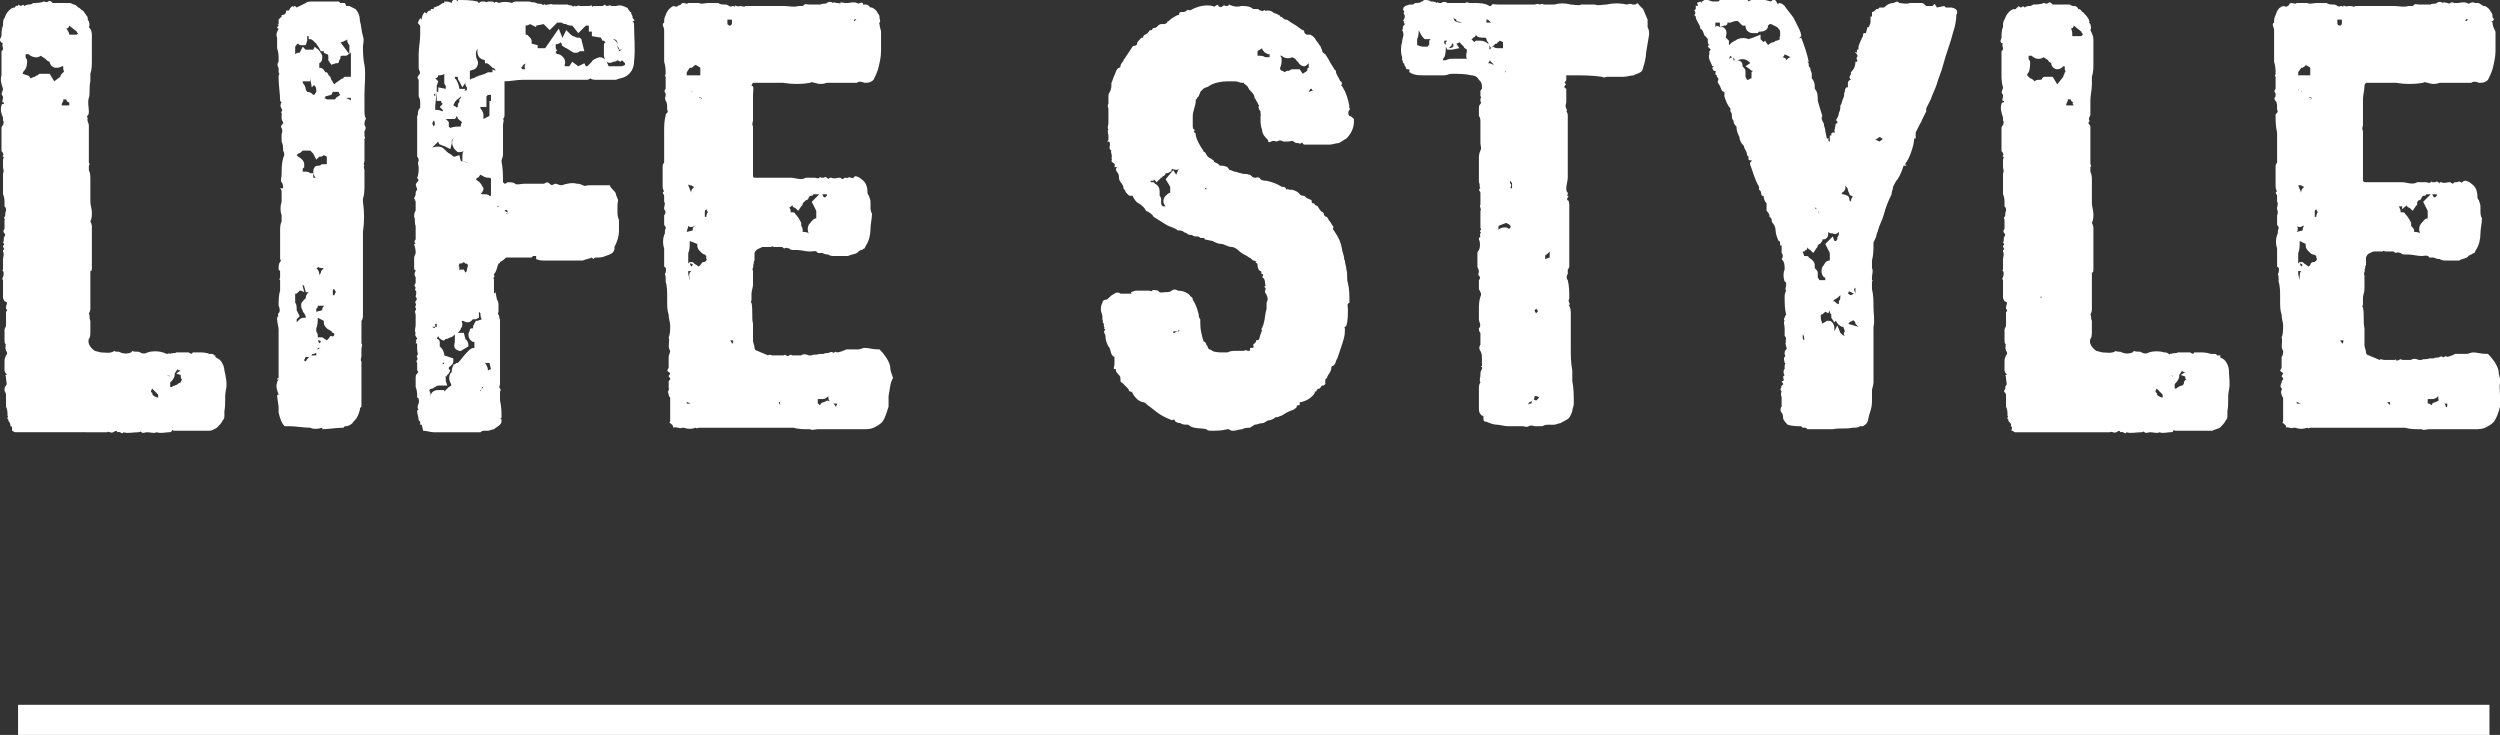
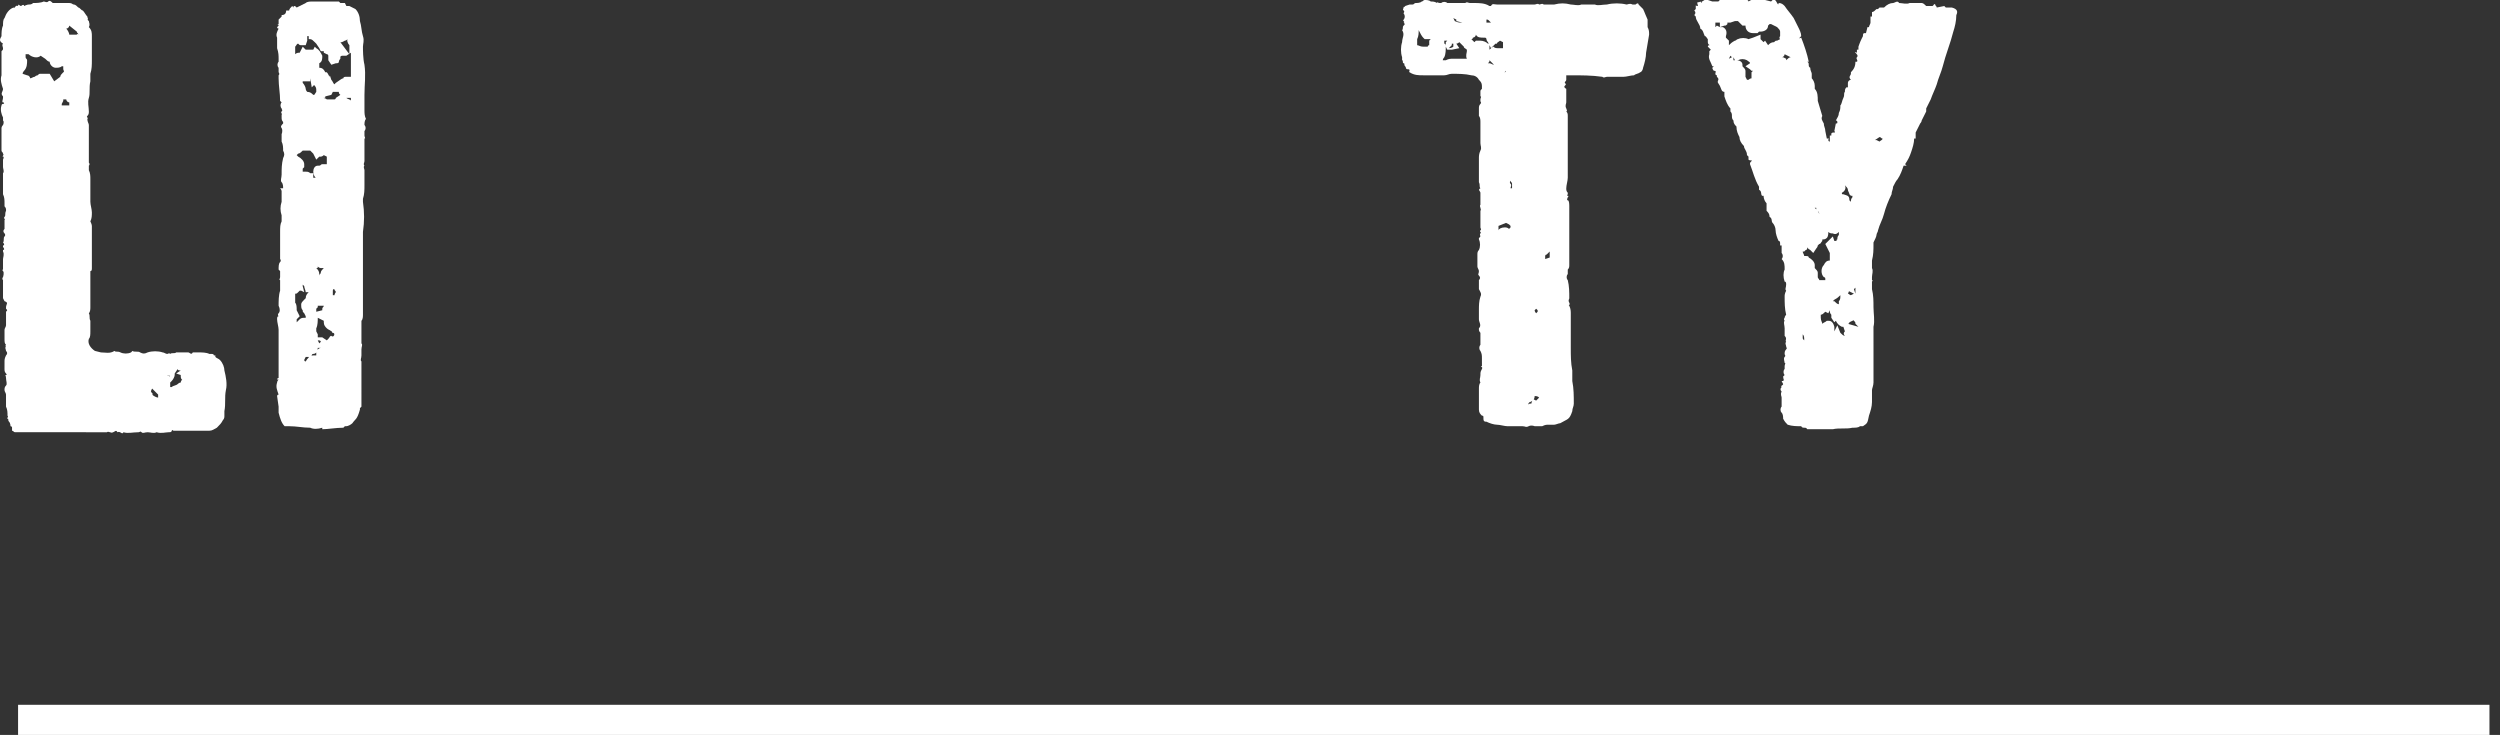
<svg xmlns="http://www.w3.org/2000/svg" version="1.1" id="Layer_1" x="0px" y="0px" viewBox="0 0 166 48.8" style="enable-background:new 0 0 166 48.8;" xml:space="preserve">
  <rect x="0" y="0" width="166" height="48.8" fill="#333333" stroke="none" />
  <style type="text/css">
	.st0{fill:#FFFFFF;}
	.st1{fill:none;stroke:#FFFFFF;stroke-width:2;stroke-miterlimit:10;}
</style>
  <title>txt_lifestyle</title>
  <g>
    <g id="レイヤー_2">
      <path class="st0" d="M15,25.9c-0.1,0.5,0,0.9-0.1,1.4c0,0.1,0,0.2,0,0.3c0,0.1,0,0.2-0.1,0.3c-0.1,0.2-0.2,0.3-0.4,0.5    c-0.2,0.1-0.3,0.2-0.5,0.2h-2.3c-0.1,0-0.1,0-0.1,0s0-0.1-0.1,0c0,0.1-0.1,0.1-0.2,0.1c0,0,0,0,0,0c-0.2,0-0.5,0.1-0.8,0    c-0.2,0.1-0.4,0-0.6,0s-0.3,0.1-0.4,0s-0.1,0-0.2,0c-0.4,0-0.7,0.1-1,0c-0.1,0.2-0.2-0.1-0.4,0c-0.1-0.2-0.2,0-0.3,0    c-0.1,0.1-0.3-0.1-0.4,0H1.9c-0.1,0-0.2,0-0.3,0s-0.1,0-0.1,0c-0.2,0-0.3,0-0.5,0c-0.1,0-0.1-0.1-0.2-0.1c0,0,0-0.1,0-0.2    s-0.1-0.1-0.1-0.1s0-0.2-0.1-0.3s0-0.2-0.1-0.2s0.1-0.1,0-0.2c0-0.2,0-0.4-0.1-0.6c0-0.3,0-0.5,0-0.8c0-0.1-0.1-0.2-0.1-0.3    s0-0.2,0.1-0.3s0-0.3,0-0.5s-0.1-0.2,0-0.2s0-0.1,0-0.1c-0.1-0.1-0.1-0.2-0.1-0.3V24c0-0.1,0-0.2,0.1-0.4c0.1-0.1,0.1-0.2,0-0.3    c0-0.1-0.1-0.2,0-0.3c-0.1,0,0-0.1,0-0.1c-0.1-0.1-0.1-0.2-0.1-0.4v-0.6c0-0.1,0.1-0.2,0.1-0.3s0-0.3,0-0.5s0-0.2,0-0.4    c0.1-0.1,0.1-0.1,0-0.2c0,0,0,0,0,0c0,0,0-0.1,0-0.1c0-0.2,0.2-0.3-0.1-0.4c0,0-0.1-0.2-0.1-0.2c0-0.1,0-0.2,0-0.3v-0.3    c0-0.1,0-0.2,0-0.3c0-0.1,0-0.2,0-0.3c-0.1-0.1,0-0.2,0-0.2s0.1-0.3,0-0.4s0-0.1,0-0.1c0-0.2,0-0.4,0-0.5c0,0,0-0.1,0-0.2    s0.1-0.3,0-0.5v-0.1c0.1,0,0.1-0.1,0-0.2c0,0,0,0,0,0c0,0,0-0.1,0-0.1c0.1,0,0.1-0.1,0-0.2c0,0,0,0,0,0c0.1-0.1,0-0.3,0.1-0.4    s0-0.2,0-0.2c-0.1-0.1-0.1-0.2,0-0.3c0,0,0-0.1,0-0.2s0-0.3,0-0.4c0.1,0-0.1-0.1,0-0.2s0-0.2,0.1-0.4v-0.1c0-0.1-0.1-0.2-0.1-0.2    s0-0.2,0-0.2c0-0.2,0-0.4-0.1-0.6c0-0.3,0-0.6,0-0.9c0-0.2,0-0.3,0-0.5c0.1-0.1,0-0.3,0-0.4s0-0.2,0-0.2s0-0.1,0-0.2s0-0.1,0-0.1    s0.1-0.2,0-0.2s0.1-0.1,0-0.2c0-0.1-0.1-0.1-0.1-0.2V8.7c0,0,0-0.1,0-0.2s0.1-0.2,0.1-0.2s0.1-0.2,0-0.3c0,0,0-0.1,0-0.2    C0.1,7.6,0,7.3,0.1,7c0,0,0-0.1,0.1-0.1c0.1,0,0.1-0.1,0-0.1s0-0.2,0-0.3s0,0,0-0.1c-0.2-0.2,0-0.3,0-0.5C0.1,5.6,0,5.3,0.1,5    c0-0.1,0-0.2,0-0.3c0-0.1,0-0.2,0-0.3V3.8c0-0.1,0-0.3,0-0.4c0.1-0.1,0.1-0.1,0.1-0.2c0-0.1-0.1-0.2,0-0.3C-0.1,2.7,0,2.6,0.1,2.4    c0-0.2,0-0.5,0.1-0.7c0-0.2,0-0.4,0.1-0.5c0.1-0.3,0.3-0.6,0.6-0.7C1,0.6,1,0.3,1.2,0.4c0-0.2,0.1,0,0.2,0c0.1-0.1,0.2-0.1,0.2,0    c0,0,0,0,0,0c0,0,0.2-0.1,0.3-0.1s0.2,0,0.3-0.1c0.2,0,0.5,0,0.7-0.1c0.1,0,0.2,0.1,0.3,0s0.2,0,0.3,0.1h0.7h0.2c0,0,0.1,0,0.1,0    h0.1c0.2,0,0.2,0.1,0.3,0.1c0.1,0,0.2,0.1,0.3,0.2c0.1,0,0.2,0.2,0.3,0.2C5.6,0.8,5.7,1,5.8,1.1c0,0.1,0.1,0.2,0,0.2    c0,0,0.1,0.1,0.1,0.1c0,0.1,0.1,0.2,0,0.4l0,0C6.1,2,6.1,2.2,6.1,2.4c0,0.5,0,1,0,1.6c0,0.3,0,0.6-0.1,0.9c0,0.2,0,0.3,0,0.5    C5.9,5.8,6,6.2,5.9,6.5s0,0.6,0,0.9c0,0.1,0,0.2-0.1,0.3s0.1,0.1,0,0.2C5.8,8.1,5.9,8.2,5.9,8.3v2.3c0,0.1,0,0.2,0,0.2    s0.1,0.1,0,0.2v0.2c0,0,0,0.1,0,0.1c0,0,0,0,0,0C6,11.5,6,11.7,6,11.9c0,0.2,0,0.5,0,0.7c0,0.3,0,0.5,0,0.8c0,0.2,0.1,0.5,0.1,0.7    c0,0.2,0,0.4-0.1,0.6c0,0,0.1,0.2,0.1,0.3v2.8c0,0.1,0,0.2-0.1,0.2v0.2c0,0.2,0,0.4,0,0.7c0,0.1,0,0.2,0,0.3s0,0.1,0,0.2v1    c0,0.1,0,0.3-0.1,0.4C6,21,5.9,21.1,6,21.3V22c0,0.2,0,0.4-0.1,0.5c-0.1,0.3,0.1,0.6,0.4,0.8l0.4,0.1c0.3,0,0.6,0.1,0.9-0.1    c0.1,0.1,0.2,0,0.4,0.1c0.2,0.1,0.5,0.1,0.7,0c0,0,0.1-0.1,0.1-0.1c0.1,0.1,0.4,0,0.5,0.1c0.2,0.1,0.3,0.1,0.5,0    c0.3-0.1,0.7-0.1,1,0c0.1,0,0.2,0.1,0.3,0.1c0.1,0,0.1-0.1,0.2,0c0.1-0.1,0.3,0,0.4-0.1c0.1,0,0.3,0,0.4,0c0.1,0,0.3,0,0.4,0    c0.1,0,0.2,0.2,0.3,0h0.4c0.2,0,0.5,0,0.7,0.1c0,0,0.1,0,0.1,0c0.1,0,0.2,0,0.2,0.1c0.1,0,0.1,0,0.1,0s0,0.1,0,0.1    c0.1,0.1,0.2,0.1,0.3,0.2c0.2,0.2,0.3,0.5,0.3,0.7C15,25,15.1,25.5,15,25.9z M4,5.1c0-0.1,0.1-0.2,0.2-0.3c0,0,0.1,0,0-0.2V4.6    c0-0.1,0-0.2,0-0.2H4.1C4,4.5,3.8,4.5,3.7,4.5c-0.2,0-0.4-0.2-0.4-0.4l0,0C3.2,4.1,3.1,4,3,3.9L2.7,3.7C2.5,3.9,2.1,3.8,1.9,3.6    H1.7c0,0,0,0.1,0,0.2c0,0.1,0.1,0.1,0.1,0.2c0,0.2,0,0.5-0.2,0.7c0,0-0.1,0.1-0.1,0.2L1.8,5l0,0C1.9,5,2,5.1,2,5.2    c0.1,0,0.2-0.1,0.3-0.1C2.4,5,2.5,5,2.5,5c0.1-0.1,0.1-0.1,0.2-0.1h0.6l0.3,0.5L4,5.1z M2.4,19.7L2.4,19.7z M2.5,19.7v0.1l0,0    C2.5,19.8,2.5,19.7,2.5,19.7C2.5,19.7,2.5,19.6,2.5,19.7L2.5,19.7z M4.6,6.8c-0.1,0-0.2-0.1-0.2-0.2H4.2c0,0,0,0,0,0.1L4.1,6.9    l0,0c0,0,0,0.1,0,0.1h0.5C4.6,6.9,4.6,6.8,4.6,6.8L4.6,6.8z M5.2,2.3c0-0.1-0.1-0.1-0.1-0.2L4.6,1.7l0,0c0,0.1-0.1,0.2-0.2,0.2    C4.5,2,4.6,2.2,4.6,2.3c0.1,0,0.2,0,0.4,0c0,0,0.1,0,0.1,0S5.1,2.2,5.2,2.3L5.2,2.3z M10.5,26.4L10.5,26.4L10.5,26.4    c0-0.1,0-0.2,0-0.2c-0.1-0.1-0.1-0.1-0.2-0.2l-0.1-0.1l-0.1-0.1l0,0c-0.1,0.2-0.1,0.2,0,0.3s0,0.1,0,0.1    C10.2,26.3,10.4,26.4,10.5,26.4C10.5,26.5,10.5,26.4,10.5,26.4L10.5,26.4z M11.2,24.9L11.2,24.9L11.2,24.9L11.2,24.9    C11.1,24.9,11.1,25,11.2,24.9c0,0.1,0.1,0.1,0.1,0.1L11.2,24.9z M11.2,25.6L11.2,25.6z M12.1,25.2L12.1,25.2    C12,25.2,12,25,12,24.9l-0.3-0.1l0.3-0.2l0,0c-0.1,0-0.2,0-0.2-0.1l-0.2,0.3c0,0,0,0,0,0.1c0,0.1-0.1,0.3-0.2,0.4l-0.1,0.1l0,0    c0,0,0,0.1,0,0.2v0.1c0,0,0.1,0,0.1,0c0.1-0.1,0.3-0.1,0.4-0.2c0,0,0.1-0.1,0.2-0.1C12,25.3,12.1,25.2,12.1,25.2L12.1,25.2z" />
      <path class="st0" d="M24.2,8.3c0.1,0.1,0.1,0.3,0,0.4c0,0.1,0,0.2,0,0.3s0.1,0.2,0,0.2v1.5c0,0.1-0.1,0.2,0,0.3    c-0.1,0.1,0,0.2,0,0.3v1c0,0.3,0,0.6-0.1,0.9l0,0v0.2c0.1,0.7,0.1,1.3,0,2c0,0.6,0,1.2,0,1.8v3.7c0,0.1,0,0.3-0.1,0.4    c0,0,0,0.1,0,0.3c0,0.4,0,0.8,0,1.2l0,0c0.1,0.1,0,0.2,0,0.4v0.4c0,0.2-0.1,0.3,0,0.4c0,0.1,0,0.3,0,0.4V27l-0.1,0.1    c0,0,0,0,0,0.1c-0.2,0.7-0.3,0.6-0.5,0.9c-0.1,0.1-0.3,0.2-0.4,0.2c0,0,0,0-0.1,0l-0.1,0.1c-0.5,0-1,0.1-1.4,0.1c0,0,0-0.1,0-0.1    c-0.3,0.1-0.6,0.1-0.8,0l0,0c-0.5,0-0.9-0.1-1.4-0.1c-0.1,0-0.2,0-0.3,0c-0.2-0.2-0.3-0.5-0.4-0.9c0-0.1,0-0.2,0-0.4l-0.1-0.7    c0,0,0-0.1,0.1-0.1c-0.1-0.3-0.2-0.5-0.1-0.8c0-0.1,0.1-0.2,0.1-0.2c0,0-0.1,0-0.1,0c0,0,0-0.1,0.1-0.1v-0.3c0-0.1,0-0.2,0-0.3    s0-0.2,0-0.3c0-0.1,0-0.2,0-0.2l0,0c0-0.4,0-0.9,0-1.3c0-0.3,0-0.5,0-0.8c0-0.2-0.1-0.5-0.1-0.7c0-0.1,0-0.2,0.1-0.2    c0,0-0.1-0.1,0-0.2s0.1-0.3,0-0.5c0-0.3,0-0.7,0.1-1c0-0.2,0-0.5,0-0.7c-0.1,0,0-0.1,0-0.2s0-0.2,0-0.3s0,0,0-0.1l-0.1-0.1    c0-0.2,0-0.4,0.1-0.5s0-0.2,0-0.2v-1.8c0-0.3,0-0.5,0.1-0.7c0-0.1,0-0.2,0-0.4c-0.1-0.3-0.1-0.6,0-0.9c0-0.2,0-0.4,0-0.6v-0.1    c0,0,0-0.1-0.1-0.2c0.1,0,0.1,0,0.2,0c0-0.1,0-0.3-0.1-0.4s0-0.3,0-0.5c0-0.4,0-0.7,0.1-1.1c0.1-0.2,0.1-0.3,0-0.5    c0-0.2,0-0.4-0.1-0.6V9V8.9c0,0,0.1-0.2,0-0.4c-0.1-0.1,0-0.2,0.1-0.3V8.1c-0.1-0.1-0.1-0.2-0.1-0.3c0-0.1,0-0.1,0-0.2    c0.1,0-0.1-0.1,0-0.2s0-0.1,0-0.2s0,0,0,0c-0.1-0.1-0.1-0.3,0-0.4c0,0-0.1-0.1-0.1-0.1l0,0c0-0.5-0.1-1-0.1-1.5c0-0.1,0-0.1,0-0.2    c0.1-0.1,0-0.2,0-0.2s0-0.2,0-0.3c-0.1-0.1-0.1-0.3,0-0.4V3.9c0-0.2,0-0.4-0.1-0.7c0-0.2,0-0.4,0-0.5c0-0.1,0-0.1,0-0.2    c-0.1-0.2,0-0.4,0.1-0.6c0,0-0.1,0-0.1-0.1l0.1-0.1c0,0,0-0.1-0.1-0.1c0,0,0.1,0,0.1,0V1.3c0.1-0.1,0.1-0.1,0.2-0.2    c0,0,0-0.1,0-0.1C18.9,1,19,0.9,19,0.7h0.2c0-0.1,0.1-0.2,0.2-0.3c0,0,0.1,0.1,0.1,0.1c0,0,0-0.1,0-0.1c0.1,0,0.1,0,0.2,0.1    c0.2-0.1,0.4-0.2,0.6-0.3c0.1-0.1,0.3-0.1,0.5-0.1c0.1,0,0.2,0,0.3,0s0.2,0,0.3,0c0.1,0,0.2,0,0.3,0c0.1,0,0.2,0,0.4,0    s0.2,0,0.4,0l0.1,0.1h0.3L23,0.4h0.2l0.4,0.2c0.2,0.2,0.3,0.5,0.3,0.8c0.1,0.3,0.1,0.7,0.2,1s0,0.5,0,0.7s0,0.8,0.1,1.2    c0.1,0.7,0,1.3,0,2v1c0,0.2,0,0.4,0.1,0.6C24.2,8,24.2,8.2,24.2,8.3z M20.2,19.4h0.1l0,0c0-0.1-0.1-0.3-0.1-0.4    c0,0-0.1-0.1-0.1-0.1l0,0V19L20.2,19.4l-0.2-0.1h-0.1l0,0l0,0c0,0,0,0-0.1,0.1s-0.1,0.1-0.2,0.1c0,0.1,0,0.1,0,0.2    c0,0.1,0,0.3,0,0.4c0.1,0.1,0.1,0.3,0.1,0.5l0.2,0.4l-0.2,0.2v0.1l0,0c0,0,0,0.1,0,0.1c0,0,0,0,0.1-0.1l0.1-0.1    c0.1-0.1,0.2-0.1,0.4-0.1V21l0,0l-0.1-0.2c-0.1-0.1-0.1-0.1-0.1-0.2l0,0c-0.1-0.1-0.1-0.2-0.1-0.4c0-0.1,0.1-0.2,0.2-0.3l0,0    l0.1-0.1c0-0.2,0.1-0.3,0.2-0.4L20.2,19.4z M22.8,5.2c0-0.1,0.1-0.1,0.2-0.1c0.1,0,0.2,0,0.3,0c0-0.1,0-0.2,0-0.2    c0-0.2,0-0.5,0-0.7V3.7c0-0.1,0-0.1,0-0.2L23,3.7c-0.1,0-0.1,0-0.2,0c-0.1,0-0.2,0-0.2,0.1c0,0,0,0.1,0,0.1c0,0-0.1,0.1-0.1,0.2    c0,0.1-0.1,0.1-0.2,0.1l0,0L22,4.3L21.8,4c0,0,0-0.1,0-0.1c0,0,0-0.1,0-0.1c0,0,0-0.1,0-0.1c0,0,0-0.1-0.1-0.1l-0.2-0.1V3.4h-0.2    l-0.1-0.2l-0.2-0.3l0,0l-0.1-0.1c-0.1-0.1-0.2-0.2-0.3-0.2s0,0-0.1,0l0-0.2c0,0-0.1,0-0.1,0v0.1c0,0.1,0,0.2,0,0.2l0,0L20.3,3H20    c-0.1,0-0.1,0-0.2-0.1c-0.1,0-0.1,0.1-0.2,0.2c0,0,0,0.1,0,0.1v0.1v0.1c0,0.1,0,0.1,0,0.2c0.1-0.1,0.2-0.1,0.3-0.1l0,0l0.2-0.4    l0.2,0.2h0.2h0.1c0.1,0,0.1,0,0.2,0l0.1-0.2L21,3.2c0.2,0.1,0.3,0.3,0.4,0.5c0,0.2,0,0.4-0.2,0.5v0.3c0.2,0,0.3,0.1,0.4,0.3l0,0    h0.1c0.1,0.1,0.1,0.2,0.2,0.3L21.9,5l0.1,0.3c0.1,0.1,0.1,0.2,0.2,0.3l0.1-0.1C22.6,5.3,22.7,5.2,22.8,5.2L22.8,5.2z M19.8,4.9    h-0.1l0,0C19.6,4.9,19.7,4.9,19.8,4.9L19.8,4.9z M20.1,10c-0.1,0.1-0.2,0.2-0.3,0.2l-0.1,0.1l0,0c0,0,0,0,0.1,0.1    c0.2,0.1,0.4,0.3,0.4,0.5v0.2l-0.1,0.1v0.2h0.2c0.1,0,0.2,0,0.3,0.1h0.1h0.1v0.1c0,0,0,0.1,0,0.1c0,0,0,0,0,0.1h0.1    c0.1,0,0.2,0,0.2,0.1c-0.2-0.1-0.3-0.3-0.3-0.5c0-0.2,0.1-0.4,0.3-0.4h0.1c0.1,0,0.1-0.1,0.2-0.1h0.1c0.1,0,0.1,0,0.2,0v-0.2v-0.3    l-0.2-0.1c-0.1,0.1-0.2,0.1-0.2,0.1c0,0,0,0-0.1,0L21,10.6l-0.2-0.4c0,0-0.1-0.1-0.1-0.1c0,0-0.1-0.1-0.1-0.1h-0.1    C20.3,10,20.2,10,20.1,10L20.1,10z M19.9,25.5L19.9,25.5z M20.8,6.4L21,6.1V6c0-0.1,0-0.2-0.1-0.3s0-0.1,0-0.1l-0.2,0.2l-0.1-0.6    v0.2h-0.4l0,0h-0.1c0,0,0,0,0,0.1c0.1,0.1,0.2,0.3,0.2,0.4l0,0l0,0c0,0.1,0.1,0.2,0.1,0.2c0.2,0,0.3,0.1,0.4,0.2l0,0    c0,0,0.1,0,0.1,0L20.8,6.4z M21.3,23.1c0,0-0.1,0-0.1,0h-0.1l0,0c0,0.2-0.1,0.4-0.3,0.4c0,0-0.1,0-0.1,0.1l-0.2,0.2v-0.1    c-0.1,0-0.1,0-0.2,0l-0.1,0.2l0,0c0,0,0,0.1,0.1,0.1c0.1-0.2,0.3-0.4,0.5-0.4l0,0c0.1,0,0.2,0,0.2,0c0,0,0,0,0-0.1s0-0.1,0-0.2    C21.1,23.2,21.2,23.1,21.3,23.1L21.3,23.1z M20.7,18.7L20.7,18.7L20.7,18.7L20.7,18.7L20.7,18.7z M22.2,22.2L22.2,22.2    c0,0,0-0.1-0.1-0.1S22.1,22,22,22c-0.1-0.1-0.2-0.1-0.3-0.2c-0.1-0.1-0.2-0.2-0.2-0.4c0,0,0-0.1,0-0.1l-0.4-0.2    c0,0.2,0,0.5-0.1,0.7c0,0.1,0,0.2,0,0.2l0,0l0.1,0.2c0,0.1,0,0.2,0,0.2h0.1c0.1,0,0.1,0,0.2,0l0.3,0.2l0.1-0.1l0,0    c0.1-0.1,0.1-0.2,0.2-0.2C22.1,22.4,22.2,22.3,22.2,22.2C22.3,22.2,22.2,22.2,22.2,22.2L22.2,22.2z M21.1,17.7    c0,0.1,0,0.1-0.1,0.1c0.1,0.1,0.2,0.2,0.2,0.4v0.1c0-0.1,0.1-0.1,0.1-0.2c0-0.1,0.1-0.2,0.2-0.3c0,0-0.1,0-0.1,0c0,0,0,0-0.1,0    C21.2,17.8,21.1,17.7,21.1,17.7L21.1,17.7z M21,20.5c0,0.1,0,0.1,0,0.2l0.4-0.1c0,0,0,0,0-0.1c0-0.1,0.1-0.1,0.1-0.2    c0,0-0.1,0-0.1,0c-0.1,0-0.2,0-0.3,0v0.1L21,20.5z M21.1,26.7C21.1,26.7,21.1,26.7,21.1,26.7l0.2,0.1    C21.2,26.8,21.1,26.8,21.1,26.7L21.1,26.7z M21.3,22.7c0-0.1-0.1-0.1-0.2-0.1l0.1,0.2L21.3,22.7z M21.3,11.9L21.3,11.9    c0,0-0.1,0-0.1-0.1l0,0C21.2,11.9,21.3,11.9,21.3,11.9L21.3,11.9z M22.6,6.3c-0.1-0.1-0.1-0.1-0.1-0.2h-0.4L22,6.3l-0.4,0.1    c0,0.1,0,0.1-0.1,0.1s0.1,0,0.2,0.1c0.1,0,0.1,0,0.2,0c0.1,0,0.2,0,0.3,0c0.1,0,0.1-0.1,0.1-0.1L22.6,6.3z M21.6,2.8L21.6,2.8    L21.6,2.8L21.6,2.8C21.6,2.8,21.6,2.8,21.6,2.8L21.6,2.8z M22,12.3l-0.1,0.1C21.9,12.4,21.9,12.4,22,12.3S22,12.3,22,12.3L22,12.3    z M22.3,19.4c0-0.1-0.1-0.1-0.1-0.2c-0.1,0-0.1,0-0.1,0.2c0,0.1,0,0.2,0,0.2c0,0,0,0,0.1,0l0,0C22.2,19.7,22.2,19.5,22.3,19.4    L22.3,19.4z M22.6,2.8l0.6,0.8c0-0.2,0-0.3,0-0.4V3c-0.1-0.1-0.2-0.3-0.1-0.5c0,0.1-0.1,0.2-0.2,0.2l-0.2,0.1L22.6,2.8z M22.6,8.8    L22.6,8.8z M23.3,6.7V6.5c-0.1,0-0.2,0-0.3,0h-0.2V6.3v0.2c0.1,0,0.2,0,0.2,0C23.1,6.6,23.3,6.6,23.3,6.7L23.3,6.7z" />
-       <path class="st0" d="M42.1,4.1c0,0.4-0.2,0.8-0.6,1c-0.2,0.1-0.4,0.1-0.6,0.2c-0.3,0-0.7,0-1,0c-0.1,0-0.2,0-0.2,0s-0.1,0-0.1,0    c-0.1,0-0.3,0-0.4-0.1c-0.1,0.1-0.2,0.1-0.3,0.1h-4.2c-0.4,0-0.8,0.1-1.2,0.1v2.2c0,0.1,0,0.2-0.1,0.3c0.1,0.1,0,0.2,0,0.4    s0,0.2,0,0.3v0.4c0,0.2,0,0.3,0,0.5c0,0,0,0.1,0,0.1v0.7c0,0.1-0.1,0.3-0.1,0.4c0.1,0.5,0.1,1,0.1,1.4c0,0,0.1,0.1,0.1,0.1    c0.1,0,0.2-0.1,0.2-0.1c0.2,0,0.4,0,0.5,0.1s0.4,0,0.6,0c0,0,0.1,0,0.1,0h1c0,0,0.1,0,0.1,0s0,0,0.1,0l0,0c0.1,0,0.2-0.2,0.4,0    s0.2,0,0.4,0c0.1,0,0.2,0.1,0.4,0.1c0.3-0.1,0.7-0.2,1-0.1c0.1,0,0.2,0,0.4,0.1s0.2,0,0.4,0c0.3,0,0.7,0,1,0c0.1,0,0.2,0,0.4,0    c0,0.1,0.1,0.2,0.2,0.3c0.1,0.1,0.2,0.2,0.2,0.3c0,0.1,0.1,0.2,0.1,0.3c0.1,0.1,0,0.2,0,0.4C41,13.6,41,13.8,41,14    c0,0.2,0,0.4,0.1,0.6v0.7c0,0.4-0.1,0.7-0.3,1.1c0,0,0,0.1,0,0.1c0,0.3-0.3,0.4-0.6,0.5c-0.2,0.1-0.4,0.1-0.6,0.1    c-0.1,0-0.1,0-0.2,0.1l-0.1-0.1c-0.2,0.1-0.4,0.1-0.6,0.2c-0.8,0-1.6,0-2.5,0c-0.2,0-0.4,0-0.6-0.1V17h-0.2l-0.1,0.1    c-0.3,0-0.5,0-0.8,0c-0.3,0-0.6,0-0.9,0c-0.1,0.1-0.2,0.2-0.4,0.3c0,0,0,0.1-0.1,0.1c-0.1,0.2-0.1,0.5-0.3,0.7v0.1    c0,0,0.1,0,0,0.1s0,0.1,0,0.1s0,0.1,0,0.1v0.5c0,0.1,0,0.2,0,0.4l0.1-0.1L33,19.9c0.1,0.1,0.1,0.3,0.1,0.4v0.2c0,0.1,0,0.1,0,0.2    c0,0.1-0.1,0.1,0,0.2s0,0.2,0.1,0.3v3.9c0,0.1,0,0.2,0,0.4c0,0.1-0.1,0.2,0,0.3s0,0.2,0,0.2s0,0.1,0,0.1s0,0.2,0,0.2s0,0.1,0,0.2    v0.1c0.1,0.4,0.1,0.8,0.1,1.1c0,0.1-0.1,0.1-0.1,0.1c0,0,0.1,0,0.1,0.1s0,0.2-0.1,0.3s-0.3,0.2-0.4,0.3c-0.1,0-0.3,0.1-0.4,0.1    c-0.1,0-0.1,0-0.2,0c-0.1,0-0.2,0-0.3,0.1c-0.7,0-1.4,0-2.1,0c-0.1,0-0.3,0-0.5,0c-0.2,0-0.3,0-0.5,0c-0.2,0-0.5-0.1-0.7-0.1    l-0.1-0.4c0,0-0.1,0-0.1,0V28l-0.1-0.1l0,0c0-0.2-0.1-0.4-0.1-0.6c0,0,0-0.1,0.1-0.1c-0.2-0.2,0.1-0.4,0-0.7c0,0,0-0.1-0.1-0.1    c0-0.2,0-0.5-0.1-0.7c0-0.2,0-0.4,0-0.6c0-0.1,0-0.2,0.1-0.3c0.1-0.1,0.1-0.1,0-0.2c0,0,0,0,0,0c0-0.2,0-0.3,0-0.5    c0,0-0.1-0.1,0-0.2s-0.1-0.2,0-0.3s0-0.2,0-0.4v-0.4c0,0-0.1,0-0.1,0s0.1-0.2,0-0.2l0.1-0.1l0,0c0-0.1-0.2-0.2-0.1-0.4    c-0.1-0.1,0-0.4,0-0.5c0-0.2,0-0.3,0-0.5c0-0.1,0-0.1,0-0.2c0-0.1-0.1-0.2,0-0.3s-0.1-0.2,0-0.3s-0.1-0.2,0-0.3    c0.1-0.1,0.1-0.2,0-0.3l0,0c0-0.1,0.1-0.3,0-0.4s0-0.1,0-0.2c-0.1-0.1-0.1-0.2,0-0.3c0,0,0,0,0,0c0,0,0-0.3,0-0.4    c-0.1-0.1-0.1-0.3,0-0.4c0-0.1-0.1-0.1-0.1-0.1v-0.8c0-0.1,0.1-0.2,0.1-0.3c0-0.1,0-0.1,0-0.1c0-0.2-0.1-0.4-0.1-0.5    c0,0,0,0,0.1,0c-0.1-0.1-0.1-0.2,0-0.3c0-0.3,0-0.6,0-0.9c-0.1-0.2,0-0.4-0.1-0.6c0-0.1,0-0.3,0.1-0.4c0-0.1,0-0.3,0-0.4    s0-0.2,0-0.2c0-0.1-0.1-0.1-0.1-0.1c0,0,0,0,0.1,0l-0.1-0.1c0-0.1,0.1-0.2,0.1-0.3c0,0,0,0,0-0.1c0-0.1,0.1-0.2,0.1-0.2    c0-0.2-0.2-0.3,0-0.5s0-0.2,0-0.3c0.1-0.2,0.1-0.5,0.1-0.7c0-0.1-0.1-0.3,0-0.4c0-0.1,0-0.2-0.1-0.3c0-0.2,0-0.2,0-0.4    s0-0.2,0-0.3V8.5c0,0,0,0,0-0.1s0,0,0-0.1s0-0.2,0-0.3c0-0.1,0-0.2,0-0.3c0.1-0.1,0-0.2,0.1-0.4s0.1-0.1,0.1-0.1s0-0.3,0-0.4    s0-0.2-0.1-0.4c0-0.1,0-0.2,0-0.3c0-0.2,0-0.4,0-0.7c0,0,0-0.1,0-0.1c-0.1-0.1-0.1-0.2,0-0.3c0.2-0.2,0-0.3,0-0.5s0-0.1,0-0.1    c0-0.2,0-0.4,0-0.6c0,0,0-0.2,0-0.2c0-0.4,0.1-0.9,0.1-1.3V1.8c0-0.1,0-0.1-0.1-0.2s0-0.2,0.1-0.4c0,0,0.1,0.1,0.1,0.1    c0-0.2,0.1-0.4,0.2-0.5l0.1,0.1c0.1-0.1,0.1-0.2,0.3-0.2l0,0c0,0,0-0.1,0-0.1c0.1,0,0.1,0,0.2,0c0,0,0,0,0-0.1    c0.1,0,0.2-0.1,0.3-0.1l0,0l0.3-0.2c0,0,0.1,0,0.1,0c0,0,0-0.1,0-0.1c0.2,0,0.3,0,0.5,0.1c0-0.1,0-0.1,0.1-0.2s0.2,0,0.3,0.1    c0,0,0-0.1,0-0.1c0.4,0,0.9,0,1.3,0.1l0.1,0.1c0.1-0.1,0.2-0.1,0.2-0.1s0.1,0,0.2,0c0.1,0.1,0.2,0,0.2,0c0.1,0,0.2,0,0.2,0    c0.1,0,0.2,0,0.2,0.1c0.1-0.1,0.2-0.1,0.3,0c0.3-0.1,0.6-0.1,0.9,0c0.1-0.1,0.2-0.1,0.4-0.1h0.4c0.1,0,0.3,0,0.4,0    c0.1,0.1,0.2,0,0.4,0.1s0.3,0,0.4,0.1s0.2-0.1,0.2,0s0.4-0.1,0.5,0c0,0,0,0,0.1,0c0.2,0,0.3,0,0.5,0c0.1,0,0.3,0,0.4,0    c0.1,0.1,0.2,0,0.3,0.1s0.2-0.1,0.2,0s0.2-0.1,0.3,0c0,0,0.1,0,0.1,0h0.3c0.1,0,0.2,0,0.2,0c0.1,0,0.2-0.1,0.2,0s0.1,0,0.1,0    c0.2,0,0.4,0,0.6,0c0,0,0.1,0,0.1-0.1l0.2,0.1c0.1,0,0.2-0.1,0.3,0c0.1,0,0.2,0,0.3,0c0.3-0.1,0.5,0,0.7,0.1    c0.1,0,0.1,0.1,0.1,0.1c0.1,0.1,0.1,0.2,0.2,0.2C41.9,1,42,1,42,1.1s0,0.1,0.1,0.2S42,1.4,42,1.4s0.1,0.1,0.1,0.2    C42.1,2.4,42.2,3.2,42.1,4.1z M28.7,8.2C28.7,8.2,28.7,8.2,28.7,8.2l0.1,0.2c0.1-0.1,0.1-0.3,0-0.4L28.7,8.2    C28.7,8.2,28.7,8.2,28.7,8.2z M28.7,9.8c0.3-0.1,0.6-0.1,0.8,0.1c0.1,0.1,0.1,0.1,0.2,0.2c0.1,0.1,0.2,0.1,0.3,0.2    s0.1,0.1,0.2,0.1l0.3-0.1l0.1,0.4c0.2,0,0.3,0.1,0.5,0.1l0,0l-0.4-0.1v-0.2c0-0.2,0-0.4,0.1-0.5l0,0c-0.1,0.1-0.2,0.1-0.3,0.1    h-0.1c-0.3-0.2-0.5-0.6-0.3-0.9c0,0,0,0,0-0.1l0,0c0,0.1,0,0.1-0.1,0.2v0.1c0,0,0,0,0,0.1l-0.1,0.4l-0.4-0.2    c-0.1,0-0.2-0.1-0.3-0.1c0,0-0.1-0.1-0.1-0.2L28.7,9.8z M28.7,21.7c0.1,0.1,0.2,0.1,0.2,0c0,0,0,0,0.1,0v-0.2l0,0h-0.1v0.2H28.7z     M28.9,6.4c0-0.1,0-0.1,0-0.2l-0.1,0.1L28.9,6.4z M29,6.7V6.1L28.9,7c0,0.1,0,0.2,0,0.3c0.1,0,0.1,0,0.2,0l0.3,0.1V7.3l-0.2-0.2    l0.2-0.2l-0.1-0.1V6.7H29z M32,21.2L32,21.2c-0.1-0.1-0.1-0.3-0.1-0.4c0,0,0,0-0.1-0.1l0,0c0,0.1,0,0.1,0,0.2v0.2l-0.2,0.1h-0.1    c0,0,0,0-0.1,0l0,0l-0.1,0.1c-0.1,0.1-0.2,0.1-0.3,0.1c-0.1,0-0.2-0.1-0.3-0.1s0,0.1,0,0.2s0,0.2-0.1,0.3c0,0.1-0.1,0.2-0.2,0.3    h0.4l0.1,0.4c0.1,0.1,0.2,0.2,0.2,0.4V23l-0.5,0.3h-0.1c-0.3-0.1-0.4-0.2-0.3-0.6c0,0,0-0.1,0-0.1v-0.2v-0.2l-0.1,0.1    c0,0-0.1,0.1-0.2,0.1l-0.2,0.1h-0.1l-0.1,0.1h-0.1c-0.2-0.1-0.3-0.2-0.3-0.3L29,22.5l0,0c0.1,0,0.2,0.1,0.2,0.2V23    c0,0,0.1,0.1,0.1,0.1c0.1,0.1,0.2,0.3,0.2,0.5l0.6,0.2V24c0,0.2-0.2,0.3-0.3,0.4c0,0,0,0,0,0.1l0.1,0.1l-0.1,0.2c0,0,0,0-0.1,0.1    s0,0.1-0.1,0.1s0,0,0,0.1s0,0.1,0,0.2l0.1,0.3h-0.4l0,0c0,0-0.1,0-0.1,0c-0.1,0-0.2,0-0.3,0.1c-0.1,0-0.1,0.1-0.2,0.1    c0,0-0.1,0-0.2,0.1c0.1,0.2,0.1,0.3,0.1,0.5c0-0.2,0-0.4,0.4-0.5h0.2h0.3v0.1c0.1-0.1,0.2-0.2,0.3-0.3c0.2-0.1,0.2-0.1,0.1-0.3    c-0.1-0.2-0.1-0.4,0-0.6l0.1-0.1c0-0.1,0-0.3,0.1-0.4v-0.1l0,0c0.1,0,0.1,0,0.2-0.1c0,0,0,0,0.1,0c0.2-0.2,0.4-0.5,0.6-0.7    l0.1-0.1c0.1-0.1,0.2-0.2,0.4-0.2c0-0.1,0-0.1,0-0.2c0-0.1,0-0.2,0-0.2h-0.1l0,0c-0.2-0.1-0.3-0.3-0.3-0.5c0-0.1,0.1-0.2,0.1-0.3    l0,0c0-0.1,0.1-0.1,0.2-0.1c0-0.2,0.1-0.3,0.2-0.5h0.1L32,21.2z M28.9,5.2l0.2,0.2l-0.1,0.3L29,5.7v0.4h0.1V5.8l0.5,0.1    c0-0.1,0-0.1,0-0.2c0,0-0.1-0.1-0.1-0.2c0-0.1,0-0.2,0-0.3c0,0,0-0.1,0-0.2s0-0.1,0-0.1c-0.1,0.1-0.3,0.1-0.4,0.1    C29.1,5.1,29,5.2,28.9,5.2L28.9,5.2z M29.4,24.2C29.4,24.2,29.4,24.2,29.4,24.2c0.1,0,0.1-0.2,0.1-0.2s0,0.1-0.1,0.1V24.2z     M29.6,7.9C29.6,7.9,29.6,7.9,29.6,7.9l0.2,0.2v0.1c0,0.1,0,0.1,0,0.2l0.1,0.1c0.2-0.1,0.5-0.1,0.7-0.1c0-0.1,0-0.2,0.1-0.3    c-0.1,0-0.2-0.2-0.3-0.2c0-0.1,0-0.1-0.1-0.2c0,0.1,0,0.1-0.1,0.2C30.3,7.9,30,7.9,29.6,7.9L29.6,7.9z M30.1,7L30.1,7    C30.1,7,30.1,7,30.1,7L30.1,7l0.2,0.1v0.2c0,0,0-0.1,0-0.1c0,0,0-0.1,0.1-0.1c0-0.1,0-0.3,0.1-0.3V6.6c0,0,0.1-0.1,0.1-0.1    C30.6,6.2,30.7,6,31,6V5.8c0,0-0.1-0.1-0.1-0.2c0,0,0-0.1,0-0.1l-0.2,0.3l-0.2-0.4c-0.1-0.1-0.1-0.2-0.1-0.3h-0.1c0,0-0.1,0-0.1,0    c0,0,0,0,0,0.1l0.1,0.1c0.1,0.2,0.2,0.4,0.2,0.6h0.4l-0.2,0.4l0,0c-0.1,0.1-0.1,0.1-0.2,0.2C30.2,6.7,30.2,6.8,30.1,7L30.1,7z     M30.9,17.5c0,0-0.1-0.1-0.1-0.1c-0.1,0.1-0.2,0.1-0.3,0.1c0,0.1-0.1,0.2,0,0.2l0,0c0,0.1,0,0.1,0,0.2s0,0,0.1,0h0.2l0.1,0.2    L31,18c0,0,0-0.1,0-0.1C31.1,17.6,31.1,17.5,30.9,17.5L30.9,17.5z M32.9,4.7c0-0.1-0.1-0.2-0.2-0.2l0,0l-0.1-0.1    c-0.1-0.1-0.2-0.2-0.3-0.2c0,0-0.1,0-0.1,0L32.2,4c-0.4-0.1-0.5-0.3-0.5-0.6V3.3c0,0,0-0.1,0-0.1c0,0.1-0.1,0.2-0.1,0.3l0,0    c0,0.2,0,0.3,0.1,0.5c0.1,0.2,0,0.5-0.2,0.6l-0.3,0.1V5c0,0.1,0,0.2,0,0.3c0,0,0.1-0.1,0.2-0.1c0,0,0.1,0,0.2-0.1    c0.1,0,0.2-0.1,0.3-0.1l0.3-0.1l0.2-0.1h0.1c0.1,0,0.1,0,0.2,0V4.6L32.9,4.7z M32.9,13.6c-0.2-0.1-0.3-0.3-0.3-0.5V13v-0.1v-0.3    V12c0,0,0,0,0-0.1s-0.1-0.1-0.1-0.1c0,0-0.1,0-0.1,0c-0.2,0-0.3-0.1-0.5-0.2c-0.1,0.1-0.1,0.2-0.2,0.2c0,0-0.1,0.1-0.1,0.1l0,0    c0,0,0,0,0.1,0.1c0.2,0.1,0.3,0.3,0.4,0.5v0.1l-0.1,0.2c0,0,0,0-0.1,0l0.1,0.1c0,0,0.1,0,0.2,0l0,0c0.1,0,0.2,0,0.3,0.1h0.1h0.1    v0.1c0,0,0,0.1,0,0.1v0.1h0.1C32.8,13.5,32.9,13.5,32.9,13.6L32.9,13.6z M31.6,27.5L31.6,27.5v0.2V27.5z M32.3,6.4v0.3v0.4H32l0,0    h-0.1v0.1c0.1,0.1,0.2,0.3,0.2,0.4c0,0,0,0,0,0.1l0,0c0,0.1,0,0.1,0,0.2l0.4-0.2V7.1V6.9l0-0.2h0.1V6.3c0,0-0.1,0-0.1,0h-0.1    L32.3,6.4z M32.5,25.6C32.5,25.6,32.5,25.6,32.5,25.6l-0.3,0.2v-0.1c-0.1,0-0.1,0-0.2,0c0,0.1,0,0.2-0.1,0.2l0,0c0,0,0,0.1,0,0.1    c0.1-0.2,0.2-0.4,0.5-0.5C32.4,25.6,32.6,25.5,32.5,25.6L32.5,25.6z M32.5,24.1L32.5,24.1c-0.1,0-0.2,0-0.3,0    c0.1,0.1,0.2,0.3,0.2,0.5l0.2-0.1L32.5,24.1z M33,13.7L33,13.7c0,0,0.1,0,0.1,0.1l0,0C33.1,13.7,33.1,13.6,33,13.7L33,13.7z     M33.4,4.7V4.5V4.4l0,0v0.1l0,0l0,0l0,0V4.7z M33.5,14l0.2,0.1l-0.1,0.1c0,0,0.1,0,0.1-0.1l0,0C33.7,13.9,33.6,13.9,33.5,14    L33.5,14z M35,4.7c-0.2-0.1-0.2-0.3-0.1-0.5c-0.1,0.1-0.2,0.1-0.2,0.2l-0.1,0.1l-0.1-0.1l0.2,0.2H35L35,4.7z M41.3,4l-0.1,0.1    L41,4c-0.1,0.1-0.2,0.1-0.3,0.1c-0.1,0.1-0.3,0.1-0.4,0c-0.1-0.1-0.2-0.3-0.2-0.4c0-0.1,0-0.2,0-0.3V3c0-0.1,0-0.1,0.1-0.2    l-0.1-0.1H40l-0.1-0.2l-0.6-0.1V2.1h-0.1h-0.1l0-0.2c0-0.1,0-0.2,0-0.2h-0.2l-0.5,0.5L38,1.7c-0.1,0-0.3,0-0.4-0.1    c-0.1,0-0.2,0-0.3-0.1H37l-0.5,0.5l-0.4-0.4l-0.5,0.1v0.1l-0.4-0.2l-0.2,0.1c0,0-0.1,0-0.1,0l0,0V2c0,0.1,0,0.2,0,0.3    c0.1,0,0.1,0,0.2,0.1c0.1,0.1,0.2,0.2,0.2,0.3c0,0.1,0,0.1,0,0.2L35.7,3v0.2h0.1c0.1,0,0.1,0,0.2,0c0.1,0,0.1,0,0.2,0l0.9-1.3    l0.2,0.5c0.1,0.2,0,0.4-0.2,0.5c0,0,0,0,0,0l0,0L36.6,3h0.1l0,0l0.2-0.1v0.3L37,3.4h-0.1c0,0.1,0,0.2,0.2,0.2    c0.3,0.1,0.5,0.4,0.4,0.7c0,0,0,0.1,0,0.1h0.3l0,0L38,4.1l0.4,0.3l0.4-0.2l0.1,0.2H39l0.3-0.3c0-0.1,0.2-0.2,0.5-0.3l0,0    c0.2,0,0.4,0.1,0.5,0.3c0,0.1,0.1,0.2,0.1,0.3h0.4c0.1,0,0.2,0,0.3,0c0.1,0,0.3,0,0.4-0.1l0,0c0,0,0-0.1,0-0.1L41.3,4z M34.9,1.7    L34.9,1.7L35,1.5l0.1,0.1C35,1.7,34.9,1.7,34.9,1.7z M34.9,1.7c0.1,0,0.1,0,0.2-0.1L35,1.5L34.9,1.7L34.9,1.7z M35.1,3.7l0.1,0.1    h-0.1V3.7z M35.1,3.7L35.1,3.7l0.1,0.1L35.1,3.7z M38.6,2.6l0.2,0.8h-0.2c0,0-0.1,0-0.1,0c-0.1,0.1-0.2,0.1-0.2,0.1    c-0.1,0-0.2,0-0.2,0c-0.2-0.1-0.3-0.2-0.5-0.3S37.4,3.1,37.3,3c0,0,0,0,0-0.1l-0.1-0.1L37.6,2l0.3,0.3c0.1,0.1,0.2,0.1,0.4,0.2    c0.1,0,0.2,0,0.2,0L38.6,2.6z M41.3,2.7v0.6h-0.1h-0.1V3.2C41,3.1,41,3,41,2.9c0-0.2-0.1-0.3-0.3-0.3V2.4c0.1-0.1,0.1-0.2,0-0.3V2    c0-0.1,0-0.1,0-0.2c0.1,0,0.1,0.1,0.2,0.1l0.4,0.4V2.7z M41.3,3.3v-1l-0.4-0.4c-0.1,0-0.1,0-0.2-0.1c0,0.1,0,0.1,0,0.2v0.1    c0.1,0.1,0.1,0.2,0,0.3v0.2C40.9,2.7,41,2.8,41,3c0,0.1,0,0.2,0.1,0.3v0.1L41.3,3.3L41.3,3.3z" />
-       <path class="st0" d="M59,26.3c0,0.2,0,0.5,0,0.7c-0.1,0.3-0.2,0.7-0.4,1c-0.1,0.1-0.2,0.2-0.4,0.3c-0.3,0.2-0.6,0.2-0.9,0.2    c-0.5,0-0.9,0-1.4,0h-1c-0.1,0-0.3,0-0.4,0c-0.1,0-0.2,0-0.2,0c-0.2,0-0.4,0.1-0.5,0h-0.1c-0.3,0-0.7,0-1-0.1c-0.7,0-1.3,0-2,0    c-0.7,0-1.3,0-2,0s-1.3,0-2,0c-0.1,0-0.2,0-0.3,0s-0.1,0.1-0.2,0c-0.3,0.1-0.5,0.1-0.8,0c0,0-0.1,0-0.1,0c-0.2,0.1-0.4-0.1-0.6,0    l0,0c0-0.2-0.1-0.2-0.2-0.3s0-0.1,0-0.1s0-0.1,0-0.2s0-0.1,0-0.1v-0.1c0,0,0-0.1,0-0.1v-0.4c0-0.1,0-0.2,0-0.3s0-0.1,0-0.2    s0-0.2,0-0.2s-0.1-0.1-0.1-0.2s-0.1-0.1,0-0.3s-0.1-0.1,0-0.1c0-0.1,0-0.2,0-0.4c0-0.1,0-0.1,0.1-0.2c0-0.1,0-0.1-0.1-0.2    c0-0.1,0.2-0.2,0-0.3s0-0.2,0-0.3v-0.7c0-0.1,0.1-0.3,0.1-0.4c-0.2-0.3,0-0.6-0.1-0.9c0.1-0.2,0.1-0.5,0.1-0.8    c0-0.2-0.1-0.4-0.1-0.7c-0.1-0.3-0.1-0.6-0.1-0.9c0-0.1,0-0.2,0-0.3c0-0.3,0-0.7-0.1-1c0-0.1,0-0.2,0-0.3c0-0.1-0.1-0.2,0-0.3    c0-0.1,0.1-0.3-0.1-0.4c0-0.2,0-0.5,0-0.7c0-0.2,0-0.4,0-0.5c-0.1-0.3-0.1-0.6,0-0.9c0.1-0.1,0-0.3,0.1-0.4c0,0,0,0,0-0.1    c0-0.1-0.1-0.1-0.1-0.2s0-0.1,0-0.2v-0.3c0,0,0-0.1,0-0.1s0.2-0.2,0-0.4v-0.1c0-0.1,0.1-0.3,0-0.4c0-0.1,0-0.2,0-0.4    c0-0.1-0.2-0.2,0-0.3c-0.1-0.1-0.1-0.3-0.1-0.4v-1.2c0-0.1,0-0.2,0.1-0.3c0-0.2,0-0.3,0-0.5c0-0.2,0-0.5,0-0.7c0-0.3,0-0.5,0-0.8    c0-0.4,0-0.8,0.1-1.1c0,0,0-0.1,0-0.1c0.1-0.1,0.2-0.2,0.1-0.3c0,0,0,0,0,0c0,0,0,0,0-0.1c0-0.2,0-0.4-0.1-0.5    c0-0.1-0.1-0.2,0-0.3V6.2c-0.1-0.1-0.1-0.2,0-0.3c0,0,0,0,0,0c0-0.3,0-0.6,0-0.8c-0.1-0.1,0-0.1,0-0.2c0-0.2,0-0.5-0.1-0.8    c0,0,0-0.1,0-0.1c0-0.2,0-0.4,0-0.5c0,0,0-0.1,0-0.1c0-0.3,0-0.6,0-0.9c0-0.2,0-0.3,0-0.5s-0.2-0.4,0-0.5c0-0.2,0-0.3,0.1-0.5    c0.1-0.3,0.3-0.5,0.5-0.6c0.1,0,0.2,0.1,0.3,0s0.1,0,0.2-0.1s0.1-0.1,0.2-0.1s0.2,0.1,0.3,0h0.3c0.1,0,0.2,0,0.3,0s0.1,0,0.1,0    c0.2,0.1,0.4,0,0.6,0c0.2,0,0.4,0,0.6,0c0,0,0,0,0.1,0c0.1,0.1,0.3,0.1,0.4,0.1c0.1,0,0.2,0,0.3,0.1c0.1,0,0.1,0.1,0.2,0h0.1    c0,0,0.1,0.1,0.1,0s0.2,0.1,0.3,0c0,0,0.1,0,0.1,0c0.1,0,0.2,0.1,0.3,0c0.1,0,0.2,0,0.4,0h0.7c0.2,0,0.4,0,0.6,0    c0.3,0,0.6,0,0.9,0c0.3,0,0.6,0.1,0.9,0c0,0,0.1,0,0.2,0h0.1c0.2-0.2,0.2-0.1,0.4-0.1h0.8c0.1-0.1,0.3,0,0.4-0.1    c0.1-0.1,0.3-0.1,0.4,0c0.1-0.1,0.1,0,0.3,0s0.2,0.1,0.2,0s0.2,0,0.3,0s0.1,0,0.2,0s0.4-0.1,0.6,0s0.1,0,0.2,0s0.2-0.1,0.2,0.1    h0.1c0.2,0,0.2,0,0.4,0.2h0.1c0.2,0.1,0.3,0.2,0.4,0.4c0.1,0.1,0.1,0.2,0.1,0.3c0,0.1,0.1,0.2,0,0.3s0,0,0,0.1    c0,0.2,0.1,0.4,0.1,0.5c0,0.4,0,0.8,0,1.3c0,0.4-0.1,0.8-0.2,1.2c-0.1,0.3-0.2,0.5-0.3,0.7c-0.2,0.2-0.4,0.2-0.6,0.2    c-0.2-0.1-0.4-0.1-0.5,0c-0.1,0-0.1,0-0.2,0h-1.5c-0.1,0-0.2,0-0.2,0c0,0-0.1,0-0.1,0c-0.3,0.1-0.5,0.1-0.8,0    c-0.1,0-0.2-0.1-0.3,0c-0.6,0.1-1.2,0.1-1.8,0h-2c0,0-0.1,0.1-0.1,0.2C50.1,5.7,50,6,50,6.3v1.7c0,0.1-0.1,0.2,0,0.4    c0,0.1,0,0.3,0,0.4v2.8c0,0.1,0,0.2,0.1,0.2s0.2,0,0.3,0h0.8c0.1,0,0.2,0,0.3,0s0.1,0,0.2,0s0.1,0,0.1,0c0.2,0,0.4,0,0.7,0    c0.3,0,0.7,0.2,1,0c0,0,0.1,0,0.2,0s0.3,0,0.4,0s0.2,0.1,0.3,0s0.1,0,0.1,0s0.2,0,0.2,0s0.1-0.1,0.2,0s0.1,0.1,0.2,0h0.1    c0.2,0.1,0.4,0,0.5,0s0.1,0,0.1,0s0.1,0.1,0.2,0.1c0-0.1,0.1-0.1,0.2-0.1c0,0,0,0,0,0c0.1,0.1,0.1-0.1,0.3,0s0.2-0.1,0.3-0.1    c0.1,0,0.3,0.1,0.4,0.2c0.3,0.2,0.4,0.5,0.4,0.9c0,0.1,0.1,0.2,0.1,0.2c0,0.1,0.1,0.2,0.1,0.4v0.3c0,0.2,0,0.3,0.1,0.5    c0,0.3-0.1,0.7-0.1,1c0,0.4-0.1,0.8-0.3,1.1l-0.1,0.2c-0.1,0-0.1,0.1-0.2,0.1c-0.1,0-0.2,0.1-0.3,0.2c-0.2,0.1-0.4,0.1-0.6,0.2    h-0.9c-0.1,0-0.3,0-0.4-0.1c-0.1,0-0.2,0-0.4-0.1h-0.1c-0.1,0-0.1,0-0.2,0c-0.1-0.2-0.3-0.1-0.5-0.1c-0.3,0-0.6-0.1-0.9-0.1    c-0.1,0-0.1,0-0.2,0c-0.1,0-0.2,0-0.3-0.1c-0.1,0-0.2-0.1-0.3,0c-0.1,0-0.1-0.1-0.2-0.1h-0.5c-0.1,0-0.1-0.1-0.2,0    c-0.1,0-0.2,0-0.3,0c-0.1,0-0.2,0-0.3,0c-0.1,0.1-0.4,0.1-0.5,0.4c0,0,0,0.1,0,0.2c0,0.1,0,0.2,0,0.3c-0.1,0.1,0,0.2-0.1,0.3    c0.1,0.1-0.1,0.2,0,0.4c0,0.1,0,0.2,0,0.2c0,0.2,0,0.4,0,0.7c0,0.2-0.1,0.4-0.1,0.6c0,0.1,0,0.2,0,0.4c0,0.1-0.1,0.2,0,0.2    c0.1,0.5,0,1,0.1,1.4c0,0.4,0,0.7,0,1.1c0,0.2,0.1,0.3,0.1,0.5c0,0.1,0.1,0.2,0.2,0.2c0.2,0.1,0.5,0.2,0.7,0.3    c0.1-0.1,0.2,0,0.3,0c0.1,0,0.2,0,0.4,0c0.1,0,0.2,0,0.3,0s0.1-0.1,0.2,0s0.2,0,0.2,0s0.1-0.1,0.2,0l0,0c0.2,0,0.4,0,0.6,0    c0.1-0.1,0.3-0.1,0.5,0c0.1,0,0.1,0,0.2,0c0.1-0.1,0.3,0,0.5-0.1c0.1,0,0.2,0,0.3,0c0.1-0.1,0.2,0,0.4-0.1s0.2,0.1,0.3,0    s0.1,0,0.2,0s0.4-0.1,0.6-0.2c0.3,0,0.5,0,0.8,0c0.1,0,0.3-0.1,0.4-0.1c0.3,0,0.5,0.1,0.9,0.1c0,0,0.1,0,0.1,0    c0.3,0.3,0.6,0.7,0.7,1.1c0,0.3,0.1,0.5,0.2,0.8C59.1,25.4,59.1,25.8,59,26.3z M46.9,17.1L46.9,17.1c0,0,0-0.1,0-0.1l0,0l-0.1-0.1    c-0.1,0-0.2-0.1-0.3-0.2c-0.1-0.1-0.2-0.2-0.2-0.4c0-0.1,0-0.1,0-0.1L45.8,16c0,0.3,0,0.6-0.1,0.8v0.1c0,0.1,0,0.2,0,0.3    c0,0.1,0,0.2,0,0.2v0.1l0.1-0.1h0.1c0.1,0,0.1,0,0.2,0.1l0.3,0.2l0.1-0.1l0,0c0.1-0.1,0.1-0.2,0.2-0.2c0.1,0,0.1,0,0.2-0.1    S46.8,17.1,46.9,17.1z M45.9,26.8c-0.1,0-0.2-0.1-0.3-0.1V27c0,0,0,0.1,0,0.1s0,0,0,0.1l0,0v-0.1c0-0.1,0-0.1,0-0.1v-0.2    L45.9,26.8z M45.8,5L45.8,5c0.2,0,0.2,0,0.4,0h0.1c0.1,0,0.1,0,0.2,0V4.8V4.5c-0.1-0.1-0.2-0.1-0.3-0.2C46,4.4,46,4.5,45.9,4.5    h-0.1l-0.2,0.3c0,0.1,0,0.2,0,0.2S45.7,5,45.8,5L45.8,5z M45.6,15.4L45.6,15.4l0.4-0.1c0,0,0,0,0-0.1c0-0.1,0.1-0.2,0.2-0.2    c0,0-0.1,0-0.1,0c-0.1,0.1-0.3,0.1-0.4,0C45.7,15.1,45.6,15.3,45.6,15.4L45.6,15.4z M45.8,6c0,0-0.1,0-0.1-0.1v0L45.8,6z     M45.7,12.3C45.7,12.3,45.7,12.3,45.7,12.3l0.2,0.5v-0.1c0-0.1,0.1-0.2,0.2-0.3c0,0-0.1,0-0.2-0.1h-0.1    C45.8,12.3,45.7,12.2,45.7,12.3L45.7,12.3z M45.9,18c0,0-0.1,0-0.1,0l0,0c0,0-0.1,0-0.1,0v0.2l0.1,0.4c0,0,0-0.1,0-0.1    C45.7,18.2,45.8,18.1,45.9,18L45.9,18z M45.9,22c-0.1,0-0.2-0.1-0.2-0.2l0,0l0,0L45.9,22z M46,17.6c0-0.1-0.1-0.1-0.2-0.1l0.1,0.2    L46,17.6z M46,6.1L46,6.1c0,0-0.1,0-0.1-0.1l0,0C45.9,6.1,45.9,6.1,46,6.1L46,6.1z M46.4,6.5h0.2l-0.1,0.1c0,0,0.1,0,0.1-0.1l0,0    C46.5,6.5,46.5,6.4,46.4,6.5L46.4,6.5z M47,14.1l-0.1-0.2c0,0-0.1,0-0.1,0.2c0,0.1,0,0.2,0,0.3c0,0,0.1,0,0.1,0l0,0    C46.9,14.4,46.9,14.2,47,14.1L47,14.1z M47.3,2.9L47.3,2.9z M48.3,14.2v0.3l0,0C48.3,14.3,48.3,14.2,48.3,14.2L48.3,14.2z     M48.3,1.3L48.3,1.3c0,0.1,0,0.2,0,0.3l0,0c0.1,0.1,0.1,0.1,0.2,0.1l0,0l0,0c0.1-0.1,0.1-0.1,0.1-0.1s0-0.2,0-0.3    C48.5,1.3,48.4,1.3,48.3,1.3L48.3,1.3z M48.7,22.6C48.7,22.6,48.7,22.6,48.7,22.6l-0.2,0c0,0.1,0.1,0.1,0.1,0.2s0.1-0.1,0.1-0.1    S48.6,22.6,48.7,22.6L48.7,22.6z M51.8,26.9L51.8,26.9c0,0,0-0.1,0-0.1c0,0,0,0,0-0.1h-0.1L51.8,26.9L51.8,26.9L51.8,26.9z     M52.4,13.7c0,0.1,0.1,0.2,0.1,0.3c0,0,0,0.1,0,0.1h0.1c0.1,0,0.2,0,0.2,0.1c0.2,0.2,0.3,0.4,0.4,0.6V15c0.1,0.1,0.1,0.3,0.1,0.3    c0,0,0,0.1,0,0.1l0,0c0.1,0,0.3,0,0.4,0.1c-0.1-0.2-0.1-0.5,0.1-0.7c0.1-0.1,0.2-0.3,0.4-0.3V14l-0.3-0.6l0.5-0.5    c-0.1,0-0.2,0-0.2,0H54c0,0.1-0.1,0.1-0.2,0.1s0,0.1-0.1,0.1c0,0.1-0.1,0.2-0.2,0.2c-0.1,0.1-0.1,0.1-0.2,0.2c0,0.1,0,0.1-0.1,0.2    l-0.2,0.3l-0.2-0.2c-0.1,0-0.2-0.1-0.2-0.2l0,0c0,0.1-0.1,0.1-0.2,0.2l-0.1,0.1V13.7z M55.6,26.8h-0.2c-0.2,0-0.4-0.2-0.4-0.4    v-0.1c-0.1,0.1-0.2,0.2-0.4,0.2c-0.1,0-0.2,0-0.3,0c0,0.1,0,0.2,0,0.3c0,0,0.1,0,0.1,0.1c0,0,0.1,0,0.1-0.1    c0.1-0.1,0.3-0.1,0.4-0.2c0.2,0,0.5,0.2,0.6,0.4l0,0C55.5,27.1,55.5,27,55.6,26.8L55.6,26.8z M54.6,12.9l0.1,0.2c0,0,0.1,0,0.1,0    l0,0c0,0,0.1-0.1,0.1-0.1l0,0v-0.1c0,0-0.1,0-0.1,0L54.6,12.9L54.6,12.9z M56.7,1.4L56.7,1.4c0.1,0,0.1-0.1,0.2-0.1h-0.1    C56.8,1.2,56.7,1.3,56.7,1.4L56.7,1.4z" />
-       <path class="st0" d="M89.9,7.9c0,0,0,0.1,0,0.2c0,0.4-0.2,0.8-0.5,1.1c-0.2,0.1-0.3,0.2-0.5,0.3c-0.2,0-0.4,0.1-0.6,0.1h-1    c-0.1,0-0.2,0-0.3,0c-0.1,0-0.2,0-0.3,0h-0.1c-0.1,0-0.1-0.2-0.2-0.1s-0.1,0-0.2,0c-0.1,0-0.2,0-0.3-0.1c-0.1-0.1-0.2,0-0.4,0    c-0.1,0-0.2,0-0.3,0c-0.1-0.1-0.3-0.1-0.4,0c-0.1,0-0.2-0.1-0.4,0s-0.2,0-0.2-0.1c-0.2-0.2-0.4-0.4-0.4-0.7    c-0.1-0.2-0.1-0.5-0.1-0.7c0,0,0-0.1,0-0.2s0.1-0.1,0-0.1l0,0c0-0.1,0-0.2,0-0.2s-0.2-0.2-0.1-0.4c0,0-0.1-0.1-0.1-0.2    c-0.1-0.1-0.1-0.2-0.2-0.3c0-0.2-0.1-0.3-0.3-0.5c-0.1-0.1-0.1-0.2-0.2-0.3s-0.2-0.1-0.2-0.2h-0.1c-0.2,0-0.3-0.1-0.5-0.1    c-0.2,0-0.3,0-0.5,0c-0.4,0-0.9,0.1-1.2,0.3c-0.1,0.1-0.3,0.1-0.4,0.2l-0.2,0.2c0,0.1-0.1,0.2-0.1,0.3c-0.1,0-0.1,0.2-0.2,0.2v0.1    c0,0.3-0.2,0.7-0.2,1c0,0.1,0,0.2,0,0.3c0,0.1,0,0.2,0,0.2s0,0.2,0,0.2s0,0.2,0.1,0.2s-0.1,0.2,0,0.2s0.1,0.1,0.1,0.2    c0.1,0.4,0.3,0.7,0.5,1c0,0,0,0.1,0.1,0.1c0.1,0.1,0.1,0.2,0.2,0.3c0.1,0.1,0.2,0.1,0.3,0.2s0.1,0,0.1,0.1s0.2,0.1,0.3,0.2    s0.1,0.1,0.1,0.1c0.2,0,0.3,0,0.5,0.1c0.1,0.1,0.1,0.2,0.2,0.2s0.2,0.1,0.3,0.1c0.1,0,0.3,0.1,0.4,0.1c0.2,0.1,0.4,0,0.5,0.1h0.1    c0.1,0.1,0.2,0.2,0.3,0.2c0,0,0.1,0,0.1,0s0.2-0.1,0.3,0.1c0.1,0.1,0.3,0.1,0.4,0.1c0.4,0.1,0.7,0.2,1,0.4c0.1,0,0.3,0,0.3,0.2    c0.1-0.1,0.2,0,0.2,0s0.2,0,0.2,0s0.4,0.1,0.5,0.3c0.1,0.1,0.2,0.1,0.3,0.1c0.1,0.1,0.2,0.2,0.3,0.2c0.1,0.1,0.2,0,0.2,0.2    s0.2,0,0.2,0.2c0,0,0.2,0.1,0.2,0.1s0.1,0.2,0.2,0.3c0.1,0.1,0.2,0.1,0.2,0.2c0,0.1,0.1,0.2,0.2,0.2c0.1,0.1,0.1,0.2,0.2,0.3    s0.1,0.2,0.2,0.3s0,0.1,0,0.2l0,0l0,0l0,0c0.2,0.3,0.4,0.6,0.5,0.9c0.1,0.3,0.1,0.5,0.2,0.8s0,0.3,0.1,0.4c0,0.2,0.1,0.4,0.1,0.6    c0.1,0.3,0,0.6,0.1,0.9c0.1,0.4,0.1,0.8,0.1,1.2v0.1c-0.2,0.1-0.1,0.2-0.1,0.4c0,0.4,0,0.8-0.1,1.1c0,0.1-0.2,0.1-0.1,0.2    c0,0.1,0,0.2,0,0.2c0,0.3-0.1,0.6-0.2,0.9c-0.1,0.3-0.2,0.6-0.3,0.9c-0.1,0.1-0.1,0.4-0.3,0.5c-0.1,0-0.1,0.1-0.1,0.1    c0,0.3-0.2,0.4-0.3,0.7c0,0,0,0-0.1,0.1L88,25.5c-0.1,0.1-0.1,0.1-0.2,0.1s-0.1,0.2-0.2,0.2s-0.2,0.1-0.2,0.2h-0.1v0.1    c-0.2,0.3-0.5,0.5-0.9,0.6c-0.1,0-0.1,0-0.1,0.1c0,0,0,0.1,0,0.1c-0.1,0-0.2,0-0.2,0.1c0,0.1-0.1,0.1-0.2,0.2    c-0.3,0.1-0.5,0.2-0.8,0.4c-0.1,0-0.2,0.1-0.3,0.1c0,0-0.1,0-0.1,0c-0.1,0.1-0.3,0.2-0.4,0.2c-0.2,0-0.3,0.2-0.5,0.2    c-0.2,0-0.3,0.1-0.5,0.1L83,28.4c-0.1,0-0.4,0-0.5,0.1c-0.2,0-0.4,0.1-0.6,0.1c-0.1,0-0.2,0-0.3-0.1h-0.1    c-0.4,0.1-0.7,0.1-1.1,0.1c-0.1,0-0.2,0-0.3-0.1c-0.4-0.1-0.9,0-1.2-0.3c-0.2,0-0.4,0-0.5-0.1c-0.2,0-0.4-0.1-0.4-0.2    s-0.1,0-0.2,0c-0.2-0.1-0.5-0.2-0.8-0.4c-0.3-0.2-0.5-0.4-0.8-0.6c-0.1-0.1-0.2-0.2-0.3-0.2c-0.1,0-0.3-0.1-0.4-0.2    c-0.1-0.1-0.2-0.2-0.3-0.4s-0.1,0-0.1-0.1c-0.2,0-0.1-0.1-0.2-0.2s-0.3-0.3-0.4-0.4c-0.1,0-0.1-0.1-0.1-0.2s0-0.2-0.1-0.3    s-0.2-0.2-0.2-0.3s0-0.1-0.1-0.1S74,24.3,74,24.2s0-0.3,0-0.4c0,0,0-0.1,0-0.1c-0.3-0.1-0.2-0.5-0.4-0.7c-0.1-0.2-0.2-0.4-0.2-0.7    c0-0.1-0.2-0.3,0-0.4l0,0l-0.1-0.1c0.1,0,0-0.1,0-0.1s0-0.1,0-0.1s0-0.2-0.1-0.2c0.1-0.1,0-0.1,0-0.2v-0.2c0-0.1-0.1-0.3-0.1-0.4    c0-0.2,0-0.3,0.1-0.5c0-0.1,0.1-0.2,0.2-0.2c0.1,0,0.1,0,0.2-0.1c0.1-0.1,0.2-0.2,0.4-0.3c0.1-0.1,0.3-0.1,0.4,0c0,0,0.2,0,0.2,0    s0.2,0,0.3,0s0.1,0,0.2,0s0,0,0-0.1l0.3-0.1c0.1,0,0.2,0,0.2,0c0.1,0,0.3,0,0.4,0c0,0,0.2,0,0.3,0s0.1,0.1,0.2,0s0.3,0,0.4,0    c0.1,0.2,0.3,0.1,0.5,0.1c0.1,0,0.3,0,0.4-0.1c0.1-0.1,0.3-0.1,0.4,0c0.3,0,0.6,0.1,0.8,0.3l0,0c0,0.1,0.2,0.1,0.2,0.3    c0.2,0.3,0.3,0.6,0.4,1c0,0.1,0,0.2,0.1,0.3c0,0.1,0,0.2,0,0.3c0,0.4,0.1,0.8,0.2,1.1c0,0,0,0.1,0.1,0.1c0,0,0.1,0.1,0.1,0.2    c0.1,0.1,0.1,0.1,0.1,0.2c0,0,0.1,0.1,0.1,0.1c0,0,0.1,0,0.2,0.1c0.2,0.1,0.5,0.1,0.7,0.1c0.1,0,0.2,0,0.3,0s0,0,0,0    s0.2-0.1,0.4-0.1c0.2,0,0.3,0,0.5,0c0.1,0,0.1,0,0.2,0c0.1-0.1,0.2,0,0.3,0s0.1,0,0.1-0.1s0-0.1,0.1-0.1s0.2,0,0.1-0.2l0,0    c0.1-0.1,0.1-0.1,0.2-0.2c0,0,0-0.1,0-0.1c0.3,0,0.2-0.2,0.3-0.4s0-0.2,0.1-0.2l0,0l0,0l0,0c0-0.1-0.1-0.2,0-0.2    c0-0.1,0.1-0.2,0.1-0.3c0.1-0.3,0.1-0.7,0.2-1c0-0.1,0-0.1,0-0.2c0-0.1,0-0.2,0-0.2c0.1-0.2,0.1-0.3,0-0.5c0-0.1-0.1-0.1-0.1-0.2    s0,0,0,0s0,0,0-0.1s0.1-0.1,0-0.2s0-0.1,0-0.1s0.1-0.1,0-0.1l0,0c0-0.2,0-0.4-0.2-0.5c0.1-0.1,0.1-0.2,0-0.2s0-0.2-0.1-0.2    s-0.2-0.2-0.2-0.4s-0.2-0.1-0.1-0.2s-0.1,0-0.1-0.1c0,0-0.1,0-0.1,0c0,0-0.1-0.1-0.1-0.1c-0.1-0.1-0.2-0.1-0.3-0.2    c-0.2-0.1-0.4-0.2-0.6-0.4c-0.1-0.1-0.3-0.2-0.4-0.2c-0.3,0-0.5-0.2-0.7-0.2s-0.4-0.1-0.6-0.2l-0.5-0.1c0,0,0-0.1-0.1-0.1    s-0.1,0-0.1,0c-0.1,0-0.1,0-0.2,0h0.1c-0.1-0.1-0.1-0.1-0.3-0.1s-0.2-0.1-0.3-0.1s-0.2,0-0.3-0.1s-0.1,0-0.2-0.1    c-0.1-0.1-0.3-0.1-0.4-0.1l0,0c-0.2-0.2-0.5-0.2-0.8-0.4s-0.5-0.3-0.8-0.5c-0.1-0.2-0.3-0.3-0.5-0.4c-0.1-0.2-0.3-0.4-0.5-0.5    c-0.2-0.1-0.3-0.3-0.4-0.5H75c0,0-0.3-0.2-0.3-0.4c0,0-0.1,0-0.1-0.1c0-0.3-0.3-0.4-0.3-0.7s-0.1-0.3-0.2-0.5v-0.1    c0.1-0.1,0.1-0.1,0-0.1L74,11.1c0-0.1,0.1-0.2-0.1-0.3s0-0.2-0.1-0.3c0.1-0.2-0.1-0.4,0-0.5l0,0c-0.2-0.1-0.1-0.3-0.1-0.4    c0-0.1,0-0.2-0.1-0.2c-0.1,0-0.1,0,0-0.1c0-0.1,0-0.2,0-0.3c0-0.1-0.1-0.3,0-0.4c-0.1-0.1,0-0.3,0-0.4c0-0.2,0-0.3,0-0.4    s0-0.3,0-0.4s0-0.2,0-0.2s-0.1-0.2,0-0.3l0,0c0,0,0-0.2,0-0.4s0-0.3,0.1-0.4c0.1-0.2,0.1-0.4,0.1-0.6c0.1-0.2,0.1-0.3,0.2-0.5    s0.1-0.4,0.3-0.5c0,0,0.1,0,0.1-0.1c0-0.2,0.2-0.3,0.2-0.4c0.2-0.3,0.4-0.6,0.6-0.9l0,0c0-0.1,0.3,0,0.3-0.2    c0-0.1,0.1-0.2,0.2-0.3s0,0,0.1-0.1h0.1c0-0.2,0.2-0.2,0.3-0.3s0.1-0.2,0.2-0.2h0.1c0-0.2,0.2-0.1,0.3-0.2s0.1-0.1,0.1-0.1    s0.1-0.1,0.2-0.1s0.1,0,0.2,0c0.1,0,0.2-0.1,0.2-0.1c0,0,0-0.1,0.1-0.1c0.2-0.2,0.4-0.3,0.6-0.4c0.1,0,0.1,0,0.1-0.1    c0-0.1,0.1-0.1,0.2-0.1c0.1,0,0.2,0,0.3-0.1s0.2,0,0.2,0s0.2-0.1,0.2-0.1c0.4-0.2,0.9-0.3,1.3-0.2c0.1,0,0.1,0.1,0.2,0    s0.2-0.1,0.2,0c0.1,0.1,0.2,0.1,0.3,0c0.1-0.1,0.1,0,0.2,0s0.2,0,0.2-0.1l0,0c0.2,0.1,0.5,0.2,0.8,0.1c0.3,0,0.6,0,0.8,0.2    c0,0,0.1,0,0.1,0h0.2c0.1,0,0.1,0.1,0.2,0.1s0.1,0.1,0.2,0s0.1,0.1,0.2,0c0.1,0,0.3,0,0.4,0.1c0.1,0.1,0.3,0.1,0.4,0.2    s0.1-0.1,0.1,0C84.9,1,85,1,85,1.1c0,0,0.1,0,0.2,0.1s0.1,0.1,0.2,0.1s0.3,0.2,0.5,0.3s0.4,0.3,0.6,0.4c0,0,0.1,0,0.1,0.1    c0,0.1,0.1,0.2,0.2,0.2s0.1,0,0.2,0c0.2,0.1,0.3,0.2,0.4,0.4c0.1,0.1,0.2,0.3,0.3,0.4c0,0.1,0.1,0.2,0.1,0.3    c0,0.1,0.2,0.2,0.2,0.2s0.2,0.3,0.3,0.5c0.1,0.2,0.2,0.3,0.3,0.5c0,0,0.1,0.1,0.1,0.1c0,0.2,0.1,0.3,0.2,0.5L89,5.4    c0.1,0,0.1,0.1,0.1,0.2c0,0,0,0,0,0c0,0-0.1,0.1,0,0.1c0.1,0.2,0.2,0.3,0.3,0.6c0.1,0.3,0.2,0.6,0.2,0.9c0,0,0.1,0,0,0.1    c-0.1,0.1-0.1,0.3,0,0.4C89.7,7.7,89.8,7.8,89.9,7.9z M78.3,11.2c-0.1,0.1-0.3,0.1-0.5,0c0,0.1,0,0.2-0.1,0.2    c-0.1,0.1-0.2,0.1-0.3,0.1l0,0c0,0.1-0.1,0.2-0.2,0.2c0,0,0,0.1-0.1,0.1s0,0.1-0.1,0.1l-0.2,0.2L76.7,12c0,0-0.1-0.1-0.1-0.1    c0,0,0,0,0,0.1L76.4,12c0,0,0,0.1,0,0.1l0,0h0.2l0.1,0.1c0.2,0.1,0.3,0.3,0.3,0.5V13c0.1,0.1,0.1,0.2,0.1,0.3v0.2    c0,0,0,0.1,0.1,0.2h0.2l0,0c-0.2-0.2-0.2-0.5,0-0.7c0.1-0.1,0.2-0.2,0.3-0.2v-0.4l-0.3-0.5l0.5-0.6l0.2,0.3l0,0    C78.2,11.4,78.2,11.3,78.3,11.2L78.3,11.2z M76.5,23.9L76.5,23.9z M78.3,22c0,0,0-0.1,0-0.1c-0.1,0.1-0.1,0.1-0.2,0.1    c-0.1,0-0.2,0-0.2,0v0.1c0,0,0.1,0,0.1,0l0,0C78.1,22,78.2,22,78.3,22z M78.8,14.5C78.8,14.5,78.8,14.5,78.8,14.5L78.8,14.5z     M80,12.5L80,12.5l0.1,0.1l0,0c0,0,0,0,0-0.1S80.1,12.5,80,12.5L80,12.5z M84.4,3.6h-0.2L84,3.5c-0.1-0.1-0.2-0.2-0.2-0.3l0,0l0,0    c-0.1,0.1-0.2,0.1-0.3,0.2l0,0v0.3c0.2,0,0.4,0,0.5,0.1h0.3V3.6C84.4,3.6,84.4,3.6,84.4,3.6L84.4,3.6z M84.6,5.1L84.6,5.1z     M84.7,5.1L84.7,5.1L84.7,5.1z M86.8,4.7c0-0.1,0-0.2,0.1-0.2V4.3c0,0,0-0.1,0-0.1c-0.1,0.1-0.2,0.2-0.3,0.2    c-0.2,0-0.4-0.2-0.4-0.3c-0.1,0-0.1-0.1-0.2-0.2l-0.2-0.1c-0.2,0.1-0.5,0.1-0.7-0.1h-0.1c0,0,0.1,0.1,0.1,0.2c0,0.2,0,0.4-0.1,0.6    c0,0,0,0,0,0.1l0.1,0.1c0.1,0,0.2,0.1,0.2,0.1c0,0,0.1-0.1,0.2-0.1c0,0,0.1,0,0.1,0c0.1-0.1,0.2-0.1,0.3-0.1h0.4l0.2,0.3L86.8,4.7    z M85.6,15.9L85.6,15.9L85.6,15.9z M85.6,16c0,0,0-0.1,0-0.1V16z M87.2,6c0,0-0.1,0-0.1-0.1H87C87,6,86.9,6,86.9,6.1l0,0L87.2,6    L87.2,6z M87,22.1L87,22.1z" />
      <path class="st0" d="M109.3,3.5c0,0.3-0.1,0.7-0.2,1c0,0.1-0.1,0.3-0.2,0.3c-0.1,0.1-0.3,0.1-0.4,0.2c-0.2,0-0.5,0.1-0.7,0.1H107    c-0.1,0-0.2,0-0.3,0s-0.2,0.1-0.3,0C105.7,5,105,5,104.3,5c-0.1,0-0.2,0-0.3,0c0,0,0,0.2,0,0.3c0,0.1-0.1,0.1-0.1,0.2    c0.1,0.1,0.1,0.1,0,0.2s0.1,0.2,0.1,0.2v0.9c0,0.1-0.1,0.2,0,0.4s0,0.2,0,0.2c0.1,0.1,0.1,0.2,0.1,0.3v4.1c0,0.2-0.1,0.5-0.1,0.7    c0,0.1,0,0.2,0.1,0.3v0.1c0,0-0.1,0.1,0,0.1s0,0.1,0,0.1s-0.1,0.2,0,0.2s0.1,0.3,0.1,0.4c0,0.4,0,0.9,0,1.2c0,0.2,0,0.3,0,0.5    c0,0.2,0,0.4,0,0.6v1.6c0,0.1,0,0.2-0.1,0.3c0,0.1,0,0.1,0,0.2c0,0,0,0.1,0,0.1c-0.1,0.1-0.1,0.3,0,0.4c0.1,0.4,0.1,0.8,0.1,1.2    c0,0.1-0.1,0.1,0,0.3s-0.1,0.1,0,0.2c0.1,0.2,0.1,0.4,0.1,0.5v2.3c0,0.5,0,1,0.1,1.5c0,0.2,0,0.4,0,0.7c0.1,0.5,0.1,1,0.1,1.5    c0,0.2-0.1,0.3-0.1,0.5c-0.2,0.6-0.3,0.5-0.8,0.8c-0.1,0-0.3,0.1-0.4,0.1c0,0-0.1,0-0.2,0c-0.1,0-0.1,0-0.2,0    c-0.1,0-0.2,0-0.4,0.1c-0.1,0-0.2,0-0.4,0c0,0-0.1,0-0.1,0s-0.2-0.1-0.4,0s-0.2,0-0.4,0h-0.6c-0.1,0-0.2,0-0.4,0    c-0.2,0-0.5-0.1-0.7-0.1c-0.2,0-0.5-0.1-0.7-0.2c-0.1,0-0.2,0-0.2-0.2s0-0.2-0.1-0.2c-0.1-0.1-0.2-0.2-0.2-0.4c0-0.3,0-0.7,0-1    c0-0.2,0-0.3,0-0.4s0-0.3,0.1-0.4c-0.1-0.2,0-0.3,0-0.5s0-0.2,0.1-0.4s-0.2-0.1,0-0.2c0-0.1,0-0.2,0-0.2V24c0,0,0-0.1,0-0.2    c0-0.2,0-0.3-0.1-0.5c-0.1-0.1-0.1-0.3,0-0.4c0-0.1,0-0.2,0-0.4c0-0.1,0-0.2,0-0.3c0,0,0-0.1,0-0.1s-0.1-0.1-0.1-0.2    c0,0,0-0.1,0-0.1c0.2-0.2,0-0.4,0-0.6c0-0.2,0-0.4,0-0.6c0-0.3,0-0.6,0.1-0.9c0.1-0.2,0-0.3-0.1-0.5c0-0.2,0-0.4,0-0.6    c0.1-0.1,0.1-0.2,0-0.3c-0.1-0.1,0-0.1,0-0.3c0-0.1-0.1-0.2-0.1-0.3c0-0.1,0-0.2,0-0.4v-0.4c0-0.1,0-0.2,0.1-0.3    c0.1-0.2,0.1-0.5,0-0.7v-0.1c0.2-0.1,0-0.2,0.1-0.3s-0.1-0.1,0-0.2s0-0.1,0-0.2v-0.4c0-0.1,0-0.2,0-0.3s0-0.2,0-0.2s0-0.2,0-0.2    c0.1-0.1-0.1-0.3,0-0.4v-0.8c0-0.1-0.2-0.2,0-0.3c-0.1-0.1,0-0.2-0.1-0.4v-1.6c0-0.1,0-0.3,0.1-0.5s0-0.3,0-0.5c0,0,0-0.2,0-0.2    s0-0.2,0-0.3s0-0.1,0-0.2s0-0.1,0-0.2s0-0.1,0-0.2V8.1c0-0.1,0-0.3-0.1-0.4V7.2c0-0.1,0-0.2,0.1-0.3s0-0.1,0-0.2c0,0,0-0.1,0-0.1    c0-0.1,0.1-0.2,0-0.2c0-0.1,0-0.2,0-0.3c0-0.1,0-0.1,0.1-0.2c0-0.1,0-0.2,0-0.2c0-0.2-0.1-0.3-0.2-0.4C98.1,5.1,97.9,5,97.7,5    c-0.4-0.1-0.9-0.1-1.3-0.1c-0.2,0-0.3,0.1-0.5,0.1c-0.2,0-0.3,0-0.5,0c-0.3,0-0.6,0-0.9,0c-0.3,0-0.6,0-0.9-0.2    c-0.1,0,0.1-0.2-0.1-0.2s-0.1-0.1-0.2-0.2s0-0.2-0.1-0.2s0-0.2-0.1-0.2c0-0.1,0-0.2,0-0.2c-0.1-0.3-0.1-0.7,0-1    c0-0.3,0.2-0.5,0-0.8c0.1-0.1,0-0.2,0.1-0.3s0.1-0.1,0-0.2c0,0,0.1,0,0-0.1s0,0,0-0.1c0.1-0.1,0.1-0.3,0-0.4c0-0.1,0.1-0.1,0-0.2    s0-0.1,0-0.2s0.1,0,0.1-0.1l0.3-0.1c0.1,0,0.1,0,0.2,0s0.1-0.1,0.2-0.1c0.1,0,0.3,0,0.4-0.1c0.1,0,0.1-0.1,0.2-0.1    c0.1,0,0.3,0,0.4,0.1c0.1,0,0.3,0,0.4,0.1c0-0.1,0.1,0,0.2,0s0.1,0,0.1,0c0.1-0.1,0.3-0.1,0.4,0l0,0c0.1,0,0.3,0,0.4,0    c0.1,0,0.3,0,0.4,0c0.1,0,0.2,0,0.4,0c0.1-0.1,0.2,0,0.3,0c0.1,0,0.2,0,0.3,0c0.3,0,0.7,0,1,0.2H99c0.1-0.2,0.2-0.1,0.4-0.1h0.6    c0.1,0,0.2,0,0.4,0c0.1,0,0.3,0,0.4,0c0.2,0,0.5,0,0.7,0c0.1,0,0.3,0,0.4,0c0.1,0,0.2-0.1,0.3,0l0,0c0.1,0,0.2-0.1,0.3,0    c0.1,0,0.2,0,0.3,0c0.1,0,0.2,0,0.4,0c0.4-0.1,0.7-0.1,1.1,0c0.2,0,0.5,0.1,0.7,0c0.3,0,0.6,0,0.9,0c0.2,0.1,0.5,0,0.8,0    c0.4-0.1,0.9-0.1,1.3,0c0.1,0,0.2-0.1,0.4,0h0.2c0.1-0.1,0.2-0.1,0.2,0c0.1,0.1,0.2,0.2,0.3,0.3c0.1,0.2,0.2,0.5,0.3,0.7    c0,0.2,0,0.3,0,0.5c0.1,0.2,0.1,0.3,0.1,0.5L109.3,3.5L109.3,3.5z M95,2.6c0,0-0.1,0-0.1,0h-0.3l-0.1-0.1    c-0.1-0.1-0.2-0.3-0.3-0.5c0,0.2,0,0.4-0.1,0.6c0,0,0,0.1,0,0.1V3c0.1,0,0.2,0.1,0.4,0.1h0.1c0.1,0,0.2,0,0.2,0c0,0,0-0.1,0.1-0.1    c0,0,0-0.1,0-0.2V2.7L95,2.6z M97.4,3.4c0,0,0-0.1,0-0.1c-0.1-0.1-0.2-0.1-0.2-0.2l-0.3-0.3c0,0-0.1,0.1-0.2,0.1l0.2,0.3l-0.5,0.1    c0,0-0.1,0-0.1,0h-0.2L96,3.1c0-0.1,0-0.2,0-0.3l0.1-0.1l0,0h-0.2c0,0.1,0,0.1,0,0.2C96,2.9,96,3,96,3.1c0,0.2,0,0.5-0.1,0.7    c0,0-0.1,0.1-0.1,0.2l0,0c0.1,0,0.1,0,0.2,0c0.2-0.1,0.3-0.1,0.5-0.1h0.9l0,0C97.3,3.7,97.4,3.5,97.4,3.4L97.4,3.4z M96.2,3.2    C96.2,3.2,96.2,3.2,96.2,3.2c0.2,0,0.3-0.1,0.3-0.1s0-0.1,0-0.2h-0.1V3L96.2,3.2z M96.5,1.2l0.1,0.2c0.2,0.1,0.3,0.1,0.5,0.1l0,0    l-0.4-0.1V1.3L96.5,1.2L96.5,1.2z M99.5,3.2L99.5,3.2c0.1,0,0.2,0,0.3,0V3V2.8l-0.2-0.1c-0.1,0.1-0.2,0.1-0.2,0.2c0,0,0,0-0.1,0    L99,3.2l-0.2-0.4c0,0-0.1-0.1-0.1-0.2c0,0,0-0.1-0.1-0.1c0,0-0.1,0-0.1,0c-0.2,0-0.4,0-0.5-0.2c0,0.1-0.1,0.2-0.2,0.2    c0,0.1-0.1,0.1-0.1,0.1l0,0l0.1,0.1l0.1,0.1l0.1-0.1h0.2h0.1c0.2,0,0.4,0.1,0.5,0.2h0.1v0.2c0,0.1,0,0.1,0,0.2    c0.1-0.1,0.2-0.2,0.3-0.2l0,0C99.2,3.2,99.4,3.2,99.5,3.2L99.5,3.2z M98.7,1.3c0,0.1,0,0.1,0,0.2c0.1,0,0.2,0,0.3,0l-0.1-0.1    C98.8,1.3,98.8,1.3,98.7,1.3C98.7,1.3,98.7,1.3,98.7,1.3L98.7,1.3z M99.2,4.3C99.1,4.2,99,4.1,98.9,4c0,0.1,0,0.1-0.1,0.2h0.1    C99,4.2,99.1,4.3,99.2,4.3L99.2,4.3z M99.4,4.4c-0.1,0-0.1-0.1-0.1-0.1S99.4,4.3,99.4,4.4L99.4,4.4L99.4,4.4z M100.3,15.1    L100.3,15.1c0,0,0-0.1,0-0.1l0,0c0,0-0.1-0.1-0.1-0.1l-0.2-0.1l0,0L99.5,15c0,0.1,0,0.2,0,0.3l0,0l0,0c0-0.1,0.2-0.2,0.4-0.2    c0.1,0,0.2,0,0.3,0.1v-0.1v0.1l0,0l0,0L100.3,15.1z M100,4.7l-0.1,0.1C99.9,4.8,100,4.8,100,4.7L100,4.7z M100.4,12.2    c0-0.1-0.1-0.1-0.1-0.2c0,0-0.1,0.1,0,0.2s0,0.2,0,0.3c0,0,0.1,0,0.1,0l0,0C100.4,12.4,100.4,12.4,100.4,12.2L100.4,12.2z     M100.7,1.2L100.7,1.2z M102.2,26.4L102.2,26.4c-0.1-0.1-0.2-0.1-0.3-0.1c0,0.2-0.1,0.3-0.3,0.4c-0.1,0-0.1,0.1-0.2,0.3l0,0    c0-0.1,0.1-0.2,0.2-0.2s0.1,0,0.1-0.1l0,0l0.1-0.2l0.2,0.1L102.2,26.4z M101.7,12.3c0,0.1,0,0.2,0,0.2l0,0    C101.7,12.4,101.7,12.4,101.7,12.3L101.7,12.3z M101.9,20.6c0,0,0,0.1,0.1,0.2l0.1-0.1c0,0,0-0.1,0-0.1l-0.1-0.1L101.9,20.6z     M102.9,17.1v-0.4c-0.1,0.1-0.1,0.1-0.2,0.2c0,0-0.1,0-0.1,0.1s0,0.1,0,0.2L102.9,17.1C102.9,17.2,102.9,17.2,102.9,17.1    L102.9,17.1z M103,25.4L103,25.4L103,25.4L103,25.4C103,25.4,103,25.4,103,25.4C102.9,25.4,102.9,25.4,103,25.4    C102.9,25.4,102.9,25.4,103,25.4L103,25.4L103,25.4z" />
      <path class="st0" d="M129.9,1c0,0.4-0.1,0.8-0.2,1.1c-0.2,0.8-0.5,1.5-0.7,2.3c-0.1,0.4-0.3,0.8-0.4,1.2c-0.1,0.3-0.3,0.7-0.4,1    c-0.1,0.2-0.2,0.4-0.3,0.6v0.2c-0.1,0.2-0.2,0.4-0.3,0.6c0,0.1-0.1,0.2-0.1,0.2c-0.1,0.2-0.2,0.4-0.3,0.6l0,0v0.4    c-0.1,0-0.1,0-0.1,0c0,0.3-0.1,0.6-0.2,0.9c-0.1,0.3-0.2,0.5-0.4,0.8l0.1,0.1h-0.2c-0.1,0.3-0.2,0.6-0.4,0.9    c-0.1,0.1-0.2,0.3-0.3,0.5c0,0.2-0.1,0.3-0.1,0.5c-0.2,0.4-0.4,0.9-0.5,1.3c-0.1,0.4-0.3,0.7-0.4,1.1c0,0.1-0.1,0.2-0.1,0.3    s-0.1,0.3-0.2,0.5c0,0,0,0.1,0,0.1c0,0.4,0,0.7-0.1,1.1c0,0.1,0,0.1,0,0.2c0,0.1,0,0.2,0,0.3c0.1,0.2,0,0.4,0,0.6    c0,0.1,0,0.1,0,0.2c0.1,0,0,0.1,0,0.1s0,0.1,0,0.1v0.4c0.1,0.4,0.1,0.8,0.1,1.2c0,0.4,0.1,0.9,0,1.3V23c0,0.1,0,0.2,0,0.2    s0,0,0,0.1l0,0c0,0.1,0,0.2,0,0.3v1.8c0,0.2-0.1,0.4-0.1,0.5c0,0.1,0,0.2,0,0.3c0,0.1,0,0.3,0,0.4c0,0,0,0.1,0,0.1    c0,0.3-0.1,0.6-0.2,0.9c-0.1,0.5-0.1,0.5-0.4,0.7h-0.2c-0.1,0.1-0.3,0.1-0.5,0.1c-0.4,0.1-0.9,0-1.3,0.1c-0.1,0-0.1,0-0.2,0h-0.2    c-0.1,0-0.1,0-0.2,0H120c-0.1-0.2-0.3,0-0.4-0.2c-0.3,0-0.6,0-0.9-0.1c-0.1-0.1-0.2-0.2-0.3-0.4c0-0.1,0-0.3-0.1-0.4    c-0.1-0.1-0.1-0.3,0-0.4v-0.2c0-0.1,0-0.1,0-0.2c0-0.1,0-0.2,0-0.2c0-0.1-0.1-0.2,0-0.4c-0.1-0.1-0.1-0.2,0-0.3c0,0,0,0,0,0    c-0.1-0.1,0.1-0.1,0.1-0.2l-0.1-0.2h0.1c0.1-0.1,0-0.1,0-0.3l0.1-0.1c-0.1-0.1-0.1-0.3,0-0.4c0,0,0-0.1,0-0.2s0.1-0.2,0-0.2    c0-0.1-0.1-0.3,0-0.4s0-0.1,0-0.2s0-0.2,0.1-0.3s0-0.1,0-0.2s-0.1-0.2,0-0.3c-0.1-0.1,0.1-0.2-0.1-0.4c0-0.2,0-0.4,0-0.5    c0-0.2-0.1-0.4,0-0.5c-0.1-0.1,0-0.2,0-0.2s0-0.1,0.1-0.2l0,0c-0.1-0.4-0.1-0.8-0.1-1.2c0-0.1,0-0.2,0.1-0.4c-0.1-0.1,0-0.2,0-0.4    c0-0.1,0-0.2-0.1-0.2c-0.1-0.3-0.1-0.6,0-0.8c0-0.3,0-0.5-0.2-0.7c0.1-0.1,0.1-0.3,0-0.4c0-0.1,0-0.2,0-0.3c0-0.1,0-0.1,0-0.2    c0,0-0.1,0-0.1,0v-0.1c0-0.1,0-0.2-0.1-0.2c-0.1-0.2-0.2-0.5-0.2-0.7s-0.1-0.4-0.2-0.5s0-0.3-0.2-0.4c0-0.2-0.1-0.3-0.2-0.4    c0-0.1,0-0.2,0-0.4c0,0,0-0.1,0-0.1c-0.1-0.1-0.2-0.3-0.2-0.5H117c-0.1-0.1,0-0.3-0.2-0.4v-0.2c-0.3-0.5-0.4-1-0.6-1.5    c0-0.1,0-0.1,0.1-0.2s-0.1,0-0.2-0.1v-0.2l-0.1-0.1c0-0.3-0.2-0.4-0.2-0.6l0,0l0,0c-0.2-0.2-0.3-0.4-0.3-0.6    c-0.1-0.2-0.2-0.4-0.2-0.7c-0.1-0.1-0.2-0.2-0.2-0.4c-0.1-0.1-0.1-0.2-0.1-0.3c0-0.1,0-0.2-0.1-0.3c0,0,0-0.1,0-0.2    c-0.2-0.2-0.3-0.5-0.4-0.8l0-0.1c0-0.1,0-0.2,0-0.2c-0.2,0-0.2-0.2-0.3-0.4s-0.2-0.2-0.1-0.4c0-0.1,0-0.1-0.1-0.2c0,0,0-0.1,0-0.1    s-0.1,0-0.1-0.1s0.1-0.2-0.1-0.2c0,0-0.1-0.1-0.1-0.2l0.1-0.1h-0.1c-0.1-0.3-0.3-0.5-0.2-0.8l0-0.2c0,0,0,0,0.1-0.1l-0.2-0.2    c0,0,0-0.1,0.1-0.1s-0.1,0-0.1-0.2c0,0,0-0.1,0-0.2c-0.1-0.1-0.1-0.2-0.2-0.2c-0.1-0.2-0.1-0.4-0.3-0.5c0-0.3-0.3-0.5-0.3-0.8    l-0.1-0.1c0.1-0.1,0.1-0.2,0-0.3c0,0,0.1-0.1,0.1-0.1c0,0,0-0.1,0-0.1l0,0c0,0,0,0,0-0.1s0,0,0.1,0s0-0.1,0-0.2s0.1,0,0.2-0.1    l0.1,0.1c0,0,0-0.1,0-0.1c0.1,0,0.2-0.2,0.4-0.1l0.3,0.1h0.4l0.1-0.1h0.5c0.3-0.1,0.7-0.1,1,0h0.3c0.1,0,0.1,0.1,0.1,0.1    c0.3-0.2,0.6-0.2,0.9-0.1c0,0,0.1-0.1,0.1-0.1l0.1,0.1l0,0l0.4,0.1c0,0,0,0,0.1-0.1s0.2,0,0.3,0.2s0.1,0,0.1,0    c0.2,0,0.3,0.1,0.4,0.2c0.2,0.3,0.4,0.5,0.6,0.8c0.1,0.2,0.2,0.4,0.3,0.6c0.1,0.2,0.2,0.4,0.2,0.6c0,0,0,0-0.1,0.1s0.1,0,0.1,0    c0.2,0.5,0.4,1.1,0.5,1.6c0,0-0.1,0-0.1,0c0.2,0.1,0,0.3,0.2,0.4c0,0.2,0.1,0.3,0.1,0.4c0,0.1,0,0.2,0,0.3    c0.1,0.1,0.2,0.3,0.2,0.5c0,0,0,0,0,0.1s0,0.1,0,0.1c0.2,0.2,0.2,0.5,0.2,0.8c0.1,0.3,0.2,0.7,0.3,1c-0.1,0.2,0,0.3,0.1,0.5    c0,0.2,0.1,0.3,0.1,0.5l0.1,0.5c0,0,0,0,0.1,0s0,0,0,0.1l0,0l0,0V9.3c0,0,0,0.1,0.1,0.1V9c0,0,0.1,0,0.1,0c0,0,0-0.1,0-0.1    c0-0.1,0.1-0.1,0.2-0.1s0-0.1,0-0.1l0.1-0.5c0.1,0,0.1,0,0.1-0.1c0,0,0-0.1-0.1-0.1c0.1-0.2,0.2-0.3,0.2-0.5    c0.1-0.2,0.1-0.3,0.1-0.5c0.1-0.1,0.1-0.3,0.2-0.5s0-0.3,0.1-0.4c0-0.1,0-0.2,0.1-0.3c0,0,0.1,0,0.1,0V5.5c0-0.1,0.1-0.2,0.2-0.2    c-0.2-0.2,0-0.3,0-0.4s0,0,0-0.1c0.2-0.2,0.3-0.4,0.3-0.7h0.1c0.1-0.1-0.1-0.2,0-0.3c0.1-0.1,0-0.2-0.1-0.3s0.1,0,0.1,0V3.3    c0.1,0,0.1,0,0.1,0c0,0,0-0.1,0-0.1V3.1c0,0,0.1-0.3,0.2-0.5l0.1-0.2l0,0c0-0.1,0-0.2,0.1-0.2c0,0,0,0,0.1,0l0.1-0.4h0.1    c0-0.1,0.1-0.2,0.1-0.3c0,0,0-0.1,0-0.4c0,0,0.1,0,0.1,0V0.8c0.1,0,0.2-0.1,0.3-0.2s0,0,0,0l0,0l0,0l0,0c0.1,0,0.1,0,0.1,0    l0.1-0.1h0.3c0.2-0.2,0.4-0.3,0.6-0.3c0.1,0,0.3-0.2,0.4,0c0.2,0,0.5,0.1,0.7,0c0,0,0.1,0,0.1,0h0.7c0.1,0,0.2,0.1,0.3,0.2h0.4    c0.1,0,0.1-0.2,0.2-0.1c0,0.1,0.1,0.1,0.1,0.2l0.5-0.1l0.1,0.1h0.2c0.1,0,0.1,0,0.2,0C130,0.6,130,0.8,129.9,1z M118.2,2.4    C118.2,2.4,118.2,2.3,118.2,2.4l0-0.3c0-0.1-0.1-0.2-0.2-0.3l-0.2-0.1l0,0l-0.2-0.1h-0.1l0,0c0,0-0.1,0.1-0.1,0.1    c0,0.3-0.3,0.4-0.5,0.4c0,0,0,0-0.1,0l-0.1,0.1l-0.3,0c-0.3,0-0.5-0.2-0.5-0.5h-0.2l-0.3-0.3h-0.2l-0.3,0.1c-0.1,0-0.1,0-0.2,0    c0,0,0,0,0,0.1c-0.1,0.1-0.1,0.1-0.2,0.1l0,0l-0.3,0.1V1.5h-0.3v0.1c0,0,0,0,0,0.1s0,0,0,0.1l0.1-0.1l0.2,0.1c0.1,0,0.1,0,0.2,0    c0.2,0.1,0.3,0.3,0.2,0.6v0.1c0,0,0,0,0.1,0.1l0.1,0.1V3l0,0c0.1-0.1,0.2-0.2,0.4-0.3c0.1,0,0.1-0.1,0.2-0.1    c0.2-0.1,0.5-0.1,0.7,0l0.3-0.1l0.5-0.2v0.3c0,0,0.1,0.1,0.2,0.2l0.1-0.1l0.2,0.3l0,0c0.1-0.1,0.2-0.2,0.4-0.2    c0.1-0.1,0.1-0.1,0.2-0.1l0,0l0.2-0.1C118.1,2.5,118.2,2.4,118.2,2.4z M115,3.8l-0.1-0.1l-0.1,0.2L115,3.8z M116.4,4.7    c0,0-0.1,0-0.1,0s0,0-0.1-0.1l-0.3-0.2l0.3-0.2c0-0.1-0.1-0.1-0.2-0.2c-0.2-0.1-0.4-0.1-0.6,0h-0.2l-0.1-0.2v0.2l0,0    c0.1,0,0.1,0,0.2,0c0.2,0,0.4,0.1,0.4,0.3c0,0,0,0.1,0,0.1v0c0.1,0.1,0.2,0.2,0.2,0.3c0,0,0,0.1,0,0.2c0,0.1,0,0.2,0,0.2l0.1,0.2    c0,0,0.1,0,0.1,0c0.1-0.1,0.2-0.1,0.2-0.1V5V4.8L116.4,4.7z M118.9,3.8l-0.4-0.2c0,0.1-0.1,0.2-0.2,0.2c0,0,0.1,0,0.1,0l0.2,0.1V4    C118.7,3.9,118.8,3.8,118.9,3.8L118.9,3.8z M119.7,22.2C119.7,22.1,119.7,22.1,119.7,22.2L119.7,22.2c0,0.1,0,0.1,0,0.2    c0,0.1,0,0.1,0.1,0.2l0,0C119.8,22.4,119.8,22.3,119.7,22.2z M120.5,17.6v0.2c0.1,0.1,0.2,0.2,0.2,0.3c0,0,0,0.1,0,0.1v0.2    c0,0.1,0.1,0.1,0.1,0.2h0.4l0,0v-0.1c0,0,0-0.1-0.1-0.1c-0.2-0.2-0.2-0.6,0-0.8c0.1-0.2,0.2-0.3,0.4-0.3v-0.5l-0.3-0.6l0.5-0.5    l0.1,0.3c0,0,0,0,0.1,0s0-0.1,0.1-0.1l0,0c0-0.1,0-0.2,0.1-0.3c0,0,0-0.1,0-0.1v-0.1c-0.1,0.1-0.2,0.2-0.4,0.1    c-0.1,0-0.2,0-0.3-0.1l0,0c0,0.1,0,0.3-0.1,0.4c-0.1,0.1-0.2,0.1-0.3,0.1c0,0,0,0.1,0,0.1c-0.1,0.1-0.1,0.2-0.2,0.2    c0,0-0.1,0.1-0.1,0.1s0,0.1-0.1,0.2l-0.2,0.3l-0.2-0.2c0,0-0.2-0.1-0.2-0.2l0,0c0,0.1,0,0.2-0.1,0.2l-0.1,0.1h-0.1    c0,0.1,0.1,0.2,0.1,0.3V17c0,0,0.1,0,0.1,0c0.1,0,0.2,0,0.2,0.1C120.3,17.2,120.5,17.4,120.5,17.6z M120.5,13.8l0.1,0.1    c0,0,0-0.1,0-0.1H120.5z M120.8,14.2c0,0,0-0.1-0.1-0.2L120.8,14.2C120.7,14.2,120.7,14.2,120.8,14.2c-0.1,0.1-0.1,0.2-0.1,0.3    C120.6,14.4,120.7,14.3,120.8,14.2L120.8,14.2z M122.5,22L122.5,22L122.5,22l-0.1-0.3l0,0h-0.1c-0.2-0.1-0.3-0.2-0.4-0.4l-0.1,0.1    l-0.2-0.3c0-0.1,0-0.1,0-0.2c-0.1-0.1-0.1-0.2-0.1-0.3l0,0l0,0l0,0l-0.1,0.2l-0.2-0.1c-0.1,0.1-0.2,0.2-0.3,0.2V21c0,0,0,0,0,0.1    l0,0c0,0.2,0.1,0.3,0.1,0.4c0.1-0.1,0.2-0.1,0.3-0.2h0.1c0.1,0,0.3,0,0.4,0.4c0,0.1,0,0.2,0,0.3l0,0l0.2-0.4l0.2,0.5    c0.1,0.1,0.2,0.2,0.3,0.2C122.4,22.2,122.4,22.1,122.5,22z M120.7,25.6v-0.1l0,0V25.6c0,0,0,0.1,0,0.2    C120.7,25.8,120.7,25.7,120.7,25.6L120.7,25.6z M120.7,18.6L120.7,18.6v0.3V18.6z M122.2,19.6c-0.1,0.1-0.2,0.2-0.4,0.3l0,0    c0,0-0.1,0.1-0.1,0.1h0.1c0.1,0.1,0.2,0.2,0.3,0.2c0,0,0,0,0-0.2C122.2,19.9,122.2,19.8,122.2,19.6c0,0,0,0,0.1,0L122.2,19.6z     M122.2,14.5l0.1,0.1l0,0L122.2,14.5L122.2,14.5z M122.3,12.8c0,0.1,0,0.1,0.1,0.1c0.3,0.1,0.4,0.1,0.4,0.4l0.1,0.1    c0-0.1,0-0.2,0.1-0.3c0,0,0,0,0-0.1h-0.1l-0.1-0.1c0-0.1-0.1-0.2-0.1-0.3c0-0.1-0.1-0.2-0.2-0.3C122.6,12.5,122.5,12.7,122.3,12.8    L122.3,12.8z M122.7,19.5c0.1,0,0.1,0.1,0.2,0.1l0,0l0.2-0.1l-0.4-0.2C122.8,19.3,122.8,19.3,122.7,19.5    C122.8,19.5,122.7,19.5,122.7,19.5L122.7,19.5z M123.4,21.7l-0.2-0.2c0-0.1,0-0.1-0.1-0.2s0,0-0.1,0l-0.2,0.1c0,0,0,0.1-0.1,0.1    L123.4,21.7z M123.1,19.2l0.1,0.3c0-0.1,0-0.3,0-0.4C123.2,19.1,123.1,19.2,123.1,19.2L123.1,19.2z M123.2,19.7L123.2,19.7z     M125,9.2c-0.1,0-0.1-0.1-0.2-0.1l-0.3,0.2c0,0,0,0,0.1,0l0.2,0.1C124.9,9.3,125,9.3,125,9.2L125,9.2z" />
-       <path class="st0" d="M148,25.9c-0.1,0.5,0,0.9-0.1,1.4c0,0.1,0,0.2,0,0.3c0,0.1,0,0.2-0.1,0.3c-0.1,0.2-0.2,0.3-0.4,0.5    c-0.2,0.1-0.3,0.1-0.5,0.2h-2.3c-0.1,0-0.2,0-0.2,0s0-0.1-0.1,0c0,0.1-0.1,0.1-0.2,0.1c0,0,0,0,0,0c-0.2,0-0.5,0.1-0.7,0    c-0.2,0.1-0.4,0-0.6,0s-0.3,0.1-0.4,0s-0.1,0-0.2,0c-0.4,0-0.7,0.1-1,0c-0.1,0.2-0.2-0.1-0.4,0c-0.1-0.2-0.2,0-0.3,0    c-0.1,0.1-0.3-0.1-0.4,0h-5.4c-0.1,0-0.2,0-0.3,0s-0.1,0-0.1,0c-0.2,0-0.3,0-0.5,0c-0.1,0-0.1-0.1-0.2-0.1s0-0.1,0-0.2    s-0.1-0.1-0.1-0.1c0.1-0.1,0-0.2-0.1-0.3s0-0.2-0.1-0.2s0.1-0.1,0-0.2c0-0.2,0-0.4-0.1-0.6c0-0.3,0-0.5,0-0.8    c0-0.1-0.2-0.2-0.1-0.3s0-0.2,0.1-0.3s0-0.3,0-0.5s-0.1-0.2,0-0.2s0-0.1,0-0.1c-0.1-0.1-0.1-0.2-0.1-0.3V24c0-0.1,0-0.2,0.1-0.4    c0.1-0.1,0.1-0.2,0-0.3c0-0.1-0.1-0.2,0-0.3c-0.1,0,0-0.1,0-0.1c-0.1-0.1-0.1-0.2-0.1-0.4v-0.6c0-0.1,0.1-0.2,0.1-0.3s0-0.3,0-0.5    s0-0.2,0-0.4c0.1,0,0.1-0.1,0-0.2c0,0,0,0,0,0c0,0,0-0.1,0-0.1c0-0.2,0.2-0.3-0.1-0.4c0,0-0.1-0.2-0.1-0.2c0-0.1,0-0.2,0-0.3v-0.3    c0-0.1,0-0.2,0-0.3c0-0.1,0-0.2,0-0.3c-0.1-0.1,0-0.2,0-0.2s0.1-0.3,0-0.4s0-0.1,0-0.1c0-0.2,0-0.4,0-0.5c0,0,0-0.1,0-0.2    s0.1-0.3,0-0.5v-0.1c0.1,0,0.1-0.1,0-0.2c0,0,0,0,0,0c0,0,0-0.1,0-0.1c0.1,0,0.1-0.1,0-0.2c0,0,0,0,0,0c0.1-0.1,0-0.3,0.1-0.4    s0-0.2,0-0.2c-0.1-0.1-0.1-0.2,0-0.3c0,0,0-0.1,0-0.2s0-0.3,0-0.4s-0.1-0.1,0-0.2s0-0.2,0.1-0.4v-0.1c0-0.1-0.1-0.2-0.1-0.2    s0-0.2,0-0.2c0-0.2,0-0.4-0.1-0.6c0-0.3,0-0.6,0-0.9c0-0.2,0-0.3,0-0.5c0.1-0.1,0-0.3,0-0.4s0-0.2,0-0.2s0-0.1,0-0.2s0-0.1,0-0.1    s0.1-0.2,0-0.2s0.1-0.1,0-0.2c0-0.1-0.1-0.1-0.1-0.2V8.7c0,0,0-0.1,0-0.2s0.1-0.2,0.1-0.2s0.1-0.2,0-0.3c0,0,0-0.1,0-0.2    c-0.1-0.3-0.2-0.6-0.1-0.9c0,0,0-0.1,0.1-0.1c0.1,0,0.1-0.1,0-0.1s0-0.2,0-0.3s0,0,0-0.1c-0.2-0.2,0-0.3,0-0.5    c-0.1-0.3-0.1-0.6-0.1-0.9c0-0.1,0-0.2,0-0.3c0-0.1,0-0.2,0-0.3V3.8c0-0.1,0-0.3,0-0.4c0.1-0.1,0.1-0.1,0.1-0.2    c0-0.1-0.1-0.2,0-0.3c-0.3-0.1-0.1-0.3-0.1-0.4c0-0.2,0-0.5,0.1-0.7c0-0.2,0-0.4,0.1-0.5c0.1-0.3,0.3-0.6,0.6-0.7    c0.2,0.1,0.2-0.2,0.3-0.1c0-0.2,0.1,0,0.2,0c0.1-0.1,0.2-0.1,0.2,0c0,0,0,0,0,0c0,0,0.2-0.1,0.3-0.1s0.2,0,0.3-0.1    c0.2,0,0.5,0,0.7-0.1c0.1,0,0.2,0.1,0.3,0s0.2,0,0.3,0.1h0.7c0,0,0.1,0,0.1,0s0.1,0,0.2,0h0.1c0.1,0,0.1,0.1,0.3,0.1    c0.1,0,0.2,0,0.3,0.2c0.2,0,0.2,0.2,0.3,0.2c0.1,0.1,0.3,0.3,0.4,0.5c0,0.1,0.1,0.2,0,0.2c0,0,0.1,0.1,0.1,0.1    c0,0.1,0.1,0.2,0,0.4l0,0c0.1,0.2,0.2,0.4,0.2,0.6c0,0.5,0,1,0,1.6c0,0.3,0,0.6-0.1,0.9c0,0.2,0,0.3,0,0.5c0,0.4-0.1,0.7-0.1,1.1    c0,0.3,0,0.6,0,0.9c0,0.1-0.1,0.2-0.1,0.3c0,0.1,0.1,0.1,0,0.2c-0.1,0.1,0.1,0.2,0.1,0.3v2.3c0,0.1,0,0.2,0,0.2s0.1,0.1,0,0.2v0.2    c0,0,0,0.1,0,0.1c0,0,0,0,0,0c0.1,0.2,0.1,0.4,0.1,0.6c0,0.2,0,0.5,0,0.7c0,0.3,0,0.5,0,0.8c0,0.2,0.1,0.5,0.1,0.7    c0,0.2,0,0.4-0.1,0.6c0,0,0.1,0.2,0.1,0.3v2.8c0,0.1,0,0.2-0.1,0.2v0.2c0,0.2,0,0.4,0,0.7c0,0.1,0,0.2,0,0.3s0,0.1,0,0.2v1    c0,0.1,0,0.2-0.1,0.4c0.1,0.1,0,0.2,0.1,0.4V22c0,0.2,0,0.4-0.1,0.5c-0.1,0.3,0.1,0.6,0.4,0.8l0.4,0.1c0.3,0,0.6,0.1,0.9-0.1    c0.1,0.1,0.2,0,0.4,0.1c0.2,0.1,0.5,0.1,0.7,0c0,0,0.1-0.1,0.1-0.1c0.2,0.1,0.4,0,0.5,0.1c0.2,0.1,0.3,0.1,0.5,0    c0.3-0.1,0.7-0.1,1,0c0.1,0,0.2,0,0.3,0.1s0.1-0.1,0.2,0c0.1-0.1,0.3,0,0.4-0.1c0.1,0,0.3,0,0.4,0c0.1,0,0.3,0,0.4,0    c0.1,0,0.2,0.2,0.3,0h0.4c0.2,0,0.4,0,0.7,0.1c0,0,0.1,0,0.2,0c0.1,0,0.2,0,0.2,0.1c0.1,0,0.1,0,0.2,0s0,0.1,0,0.1    c0.1,0.1,0.2,0.1,0.3,0.2c0.2,0.2,0.3,0.5,0.3,0.7C148,25,148.1,25.5,148,25.9z M137,5.1c0-0.1,0.1-0.2,0.1-0.3c0,0,0.1,0,0-0.2    V4.6c0-0.1,0-0.2,0-0.2h-0.1c-0.1,0.1-0.2,0.2-0.4,0.2c-0.2,0-0.4-0.2-0.4-0.4l0,0c-0.1-0.1-0.2-0.1-0.2-0.2l-0.3-0.2    c-0.3,0.2-0.6,0.1-0.8-0.1h-0.2c0,0,0,0.1,0,0.2c0,0.1,0.1,0.1,0.1,0.2c0,0.2,0,0.5-0.1,0.7c0,0-0.1,0.1-0.1,0.2l0.2,0.2l0,0    c0.1,0,0.2,0.1,0.3,0.2c0.1-0.1,0.2-0.1,0.3-0.1c0.1,0,0.2,0,0.2-0.1c0.1-0.1,0.1-0.1,0.2-0.1h0.5l0.3,0.5L137,5.1z M135.5,19.7    L135.5,19.7z M135.5,19.7v0.1l0,0C135.6,19.7,135.6,19.7,135.5,19.7C135.5,19.6,135.5,19.6,135.5,19.7L135.5,19.7z M137.7,6.8    c-0.1,0-0.2-0.1-0.2-0.2h-0.2c0,0,0,0,0,0.1l-0.1,0.2l0,0c0,0,0,0.1,0,0.1h0.5C137.6,6.9,137.6,6.8,137.7,6.8L137.7,6.8z     M138.3,2.3c0-0.1-0.1-0.1-0.1-0.2l-0.5-0.4l0,0c0,0.1-0.1,0.2-0.2,0.2c0.1,0.1,0.1,0.3,0.1,0.5c0.1,0,0.2,0,0.4,0    c0,0,0.1,0,0.2,0L138.3,2.3z M143.6,26.4L143.6,26.4L143.6,26.4c0-0.1,0-0.2,0-0.2c-0.1-0.1-0.1-0.1-0.2-0.2l-0.1-0.1l-0.1-0.1    l0,0c-0.1,0.2-0.1,0.2,0,0.3s0,0.1,0,0.1C143.3,26.3,143.5,26.4,143.6,26.4C143.6,26.5,143.5,26.4,143.6,26.4L143.6,26.4z     M144.2,24.9L144.2,24.9L144.2,24.9L144.2,24.9C144.2,24.9,144.2,25,144.2,24.9c0,0.1,0.1,0.1,0.1,0.1L144.2,24.9z M144.2,25.6    L144.2,25.6z M145.2,25.2L145.2,25.2c-0.1,0-0.1-0.1-0.1-0.2l-0.3-0.1l0.3-0.2l0,0c-0.1,0-0.2,0-0.2-0.1l-0.2,0.3c0,0,0,0,0,0.1    c0,0.1-0.1,0.3-0.2,0.4l-0.1,0.1l0,0c0,0,0,0.1,0,0.2v0.1c0,0,0.1,0,0.1,0c0.1-0.1,0.3-0.2,0.4-0.2c0,0,0.1-0.1,0.1-0.1    C145,25.3,145.1,25.2,145.2,25.2L145.2,25.2z" />
-       <path class="st0" d="M166,26.3c0,0.2,0,0.5,0,0.7c-0.1,0.4-0.2,0.7-0.4,1c-0.1,0.1-0.2,0.2-0.4,0.3c-0.3,0.2-0.6,0.2-0.9,0.2    c-0.5,0-0.9,0-1.4,0h-1c-0.1,0-0.3,0-0.4,0c-0.1,0-0.2,0-0.2,0c-0.2,0-0.4,0.1-0.5,0h-0.1c-0.3,0-0.7,0-1-0.1c-0.7,0-1.3,0-2,0    c-0.7,0-1.3,0-2,0s-1.3,0-2,0c-0.1,0-0.2,0-0.3,0s-0.1,0.1-0.2,0c-0.3,0.1-0.5,0.1-0.8,0c0,0-0.1,0-0.1,0c-0.2,0.1-0.4-0.1-0.5,0    l0,0c0-0.2-0.1-0.2-0.2-0.3s0-0.1,0-0.1s0-0.1,0-0.2s0-0.1,0-0.1v-0.1c0,0,0-0.1,0-0.1v-0.4c0-0.1,0-0.2,0-0.3s0-0.1,0-0.2    s0-0.2,0-0.2s-0.1-0.1-0.1-0.2s-0.1-0.1,0-0.3s-0.1-0.1,0-0.1c-0.1-0.1-0.1-0.2,0-0.4c0-0.1,0-0.1,0.1-0.2c0-0.1,0-0.1-0.1-0.2    c0-0.1,0.2-0.2,0-0.3s0-0.2,0-0.3v-0.7c0.1-0.1,0.1-0.3,0.1-0.4c-0.2-0.3,0-0.6-0.1-0.9c0.1-0.2,0.1-0.5,0.1-0.8    c0-0.2-0.1-0.4-0.1-0.7c-0.1-0.3-0.1-0.6-0.1-0.9c0-0.1,0-0.2,0-0.3c0-0.3,0-0.7-0.1-1c0-0.1,0-0.2,0-0.3c0-0.1-0.1-0.2,0-0.3    c0-0.1,0.1-0.3-0.1-0.4c0-0.2,0-0.5,0-0.7c0-0.2,0-0.4,0-0.5c-0.1-0.3-0.1-0.6,0-0.9c0.1-0.1,0-0.3,0.1-0.4c0,0,0,0,0-0.1    c0-0.1-0.1-0.1-0.1-0.2s0-0.1,0-0.2v-0.3c0,0,0-0.1,0-0.1s0.1-0.2,0-0.4v-0.1c0-0.1,0.1-0.3,0-0.4c0-0.1,0-0.2,0-0.4    c0-0.1-0.2-0.2,0-0.3c-0.1-0.1-0.1-0.3-0.1-0.4v-1.2c0-0.1,0-0.2,0.1-0.3c0-0.2,0-0.3,0-0.5c0-0.2,0-0.5,0-0.7c0-0.3,0-0.5,0-0.8    c-0.1-0.4-0.1-0.8-0.1-1.1c0,0,0-0.1,0-0.1c0.1-0.1,0.2-0.2,0.1-0.3c0,0,0,0,0,0c0,0,0,0,0-0.1c0-0.2,0-0.4-0.1-0.5    s-0.1-0.2,0-0.3V6.2c-0.1-0.1-0.1-0.2,0-0.3c0,0,0,0,0,0c0-0.3,0-0.6,0-0.8c-0.1-0.1,0-0.1,0-0.2c0-0.2,0-0.5-0.1-0.8    c0,0,0-0.1,0-0.1c0-0.2,0-0.4,0-0.5c0,0,0-0.1,0-0.1c0-0.3,0-0.6,0-0.9c0-0.2,0-0.3,0-0.5s-0.2-0.4,0-0.5c0-0.2,0-0.3,0.1-0.5    c0.1-0.3,0.2-0.5,0.5-0.6c0.1,0,0.2,0.1,0.3,0s0.1,0,0.1-0.1s0.2-0.1,0.2-0.1s0.2,0.1,0.3,0h0.3c0.1,0,0.2,0,0.3,0s0.1,0,0.1,0    c0.2,0.1,0.4,0,0.6,0c0.2,0,0.4,0,0.6,0c0,0,0.1,0,0.1,0c0.1,0.1,0.3,0.1,0.4,0.1c0.1,0,0.2,0,0.3,0.1c0.1,0,0.1,0.1,0.2,0h0.1    c0,0,0.1,0.1,0.1,0s0.2,0.1,0.3,0c0.1,0,0.1,0,0.2,0c0.1,0,0.2,0.1,0.3,0c0.1,0,0.2,0,0.4,0h0.7c0.2,0,0.4,0,0.6,0    c0.3,0,0.6,0,0.9,0c0.3,0,0.6,0.1,0.9,0c0,0,0.1,0,0.2,0h0.1c0.2-0.2,0.2-0.1,0.4-0.1h0.8c0.1-0.1,0.3,0,0.4-0.1    c0.1-0.1,0.3-0.1,0.4,0c0.1-0.1,0.2,0,0.3,0s0.1,0.1,0.2,0s0.2,0,0.3,0s0.1,0,0.2,0s0.4-0.1,0.6,0s0.2,0,0.2,0s0.3-0.1,0.3,0h0.2    c0.1,0,0.1,0,0.4,0.2h0.1c0.2,0.1,0.3,0.2,0.4,0.4c0.1,0.1,0.1,0.2,0.1,0.3c0,0.1,0.2,0.2,0,0.3s0,0,0,0.1c0,0.2,0.1,0.4,0.2,0.6    c0,0.4,0,0.8,0,1.3c0,0.4-0.1,0.8-0.2,1.2c-0.1,0.3-0.2,0.5-0.3,0.7c-0.2,0.2-0.4,0.2-0.6,0.2c-0.2-0.1-0.4-0.1-0.5,0    c-0.1,0-0.1,0-0.2,0h-1.5c-0.1,0-0.1,0-0.2,0c0,0-0.1,0-0.2,0c-0.3,0.1-0.5,0.1-0.8,0c-0.1,0-0.2-0.1-0.3,0    c-0.6,0.1-1.2,0.1-1.8,0h-2c0,0-0.1,0.1-0.1,0.2c0,0.3-0.1,0.6-0.1,0.9v1.7c0,0.1-0.1,0.2,0,0.4c0,0.1,0,0.3,0,0.4v2.8    c0,0.1,0,0.2,0.2,0.2s0.2,0,0.3,0h0.8c0.1,0,0.2,0,0.3,0s0.2,0,0.2,0s0.1,0,0.1,0c0.2,0,0.4,0,0.7,0c0.3,0,0.7,0.2,1,0    c0,0,0.1,0,0.2,0s0.3,0,0.4,0s0.2,0.1,0.3,0s0.1,0,0.1,0s0.2,0,0.2,0s0.1-0.1,0.2,0s0.1,0.1,0.1,0h0.1c0.2,0.1,0.4,0,0.5,0    s0.1,0,0.1,0s0.1,0.1,0.2,0.1c0-0.1,0.1-0.1,0.2-0.1s0.2-0.1,0.3,0s0.1-0.1,0.3-0.1c0.1,0,0.3,0.1,0.4,0.2    c0.3,0.2,0.4,0.5,0.4,0.9c0,0.1,0.1,0.2,0.1,0.2c0,0.1,0.1,0.2,0.1,0.4v0.3c0,0.2,0,0.3,0.1,0.5c0,0.3-0.1,0.7-0.1,1    c0,0.4-0.1,0.8-0.3,1.1l-0.1,0.2c-0.1,0-0.2,0.1-0.2,0.1c-0.1,0-0.2,0.1-0.3,0.2c-0.2,0.1-0.4,0.1-0.5,0.2h-0.9    c-0.1,0-0.3,0-0.4-0.1c-0.1,0-0.2,0-0.4-0.1h-0.2c-0.1,0-0.1,0-0.1,0c-0.1-0.2-0.3-0.1-0.5-0.1c-0.3,0-0.6-0.1-0.9-0.1    c-0.1,0-0.1,0-0.2,0c-0.1,0-0.2,0-0.3-0.1c-0.1,0-0.2-0.1-0.3,0c-0.1,0-0.1-0.1-0.2-0.1h-0.5c-0.1,0-0.1-0.1-0.2,0    c-0.1,0-0.2,0-0.3,0c-0.1,0-0.2,0-0.3,0c-0.2,0.1-0.4,0.1-0.5,0.4c0,0,0,0.1,0,0.2c0,0.1,0,0.2,0,0.3c-0.1,0.1,0,0.2-0.1,0.3    c0.1,0.1-0.1,0.2,0,0.4c0,0.1,0,0.2,0,0.2c0,0.2,0,0.4,0,0.7c0,0.2-0.1,0.4-0.1,0.6c0,0.1,0,0.2,0,0.4c0,0.1-0.1,0.2,0,0.2    c0.1,0.5,0,1,0.1,1.4c0,0.4,0,0.7,0,1.1c0,0.2,0.1,0.3,0.1,0.5c0,0.1,0.1,0.2,0.2,0.2c0.2,0.1,0.5,0.2,0.7,0.3    c0.1-0.1,0.2,0,0.3,0c0.1,0,0.2,0,0.4,0c0.1,0,0.2,0,0.3,0s0.1-0.1,0.1,0s0.2,0,0.2,0s0.1-0.1,0.2,0l0,0c0.2,0,0.4,0,0.6,0    c0.1-0.1,0.3-0.1,0.5,0c0.1,0,0.1,0,0.2,0c0.1-0.1,0.3,0,0.5-0.1c0.1,0,0.2,0,0.3,0c0.1-0.1,0.2,0,0.4-0.1s0.2,0.1,0.3,0    s0.2,0,0.2,0s0.4-0.1,0.5-0.2c0.3,0,0.5,0,0.8,0c0.1,0,0.3-0.1,0.4-0.1c0.3,0,0.5,0.1,0.9,0.1c0,0,0.1,0,0.1,0    c0.3,0.3,0.6,0.7,0.7,1.1c0,0.3,0.1,0.5,0.2,0.8C165.9,25.4,166,25.8,166,26.3z M153.8,17.1L153.8,17.1c0,0,0-0.1,0-0.1l0,0    c0,0-0.1-0.1-0.2-0.1s-0.2-0.1-0.3-0.2c-0.1-0.1-0.2-0.2-0.2-0.4c0,0,0-0.1,0-0.1l-0.4-0.2c0,0.3,0,0.6-0.1,0.8v0.1    c0,0.1,0,0.2,0,0.3c0,0.1,0,0.2,0,0.2v0.1l0.1-0.1h0.1c0.1,0,0.1,0,0.2,0.1l0.3,0.2l0.1-0.1l0,0c0-0.1,0.1-0.2,0.2-0.2    c0.1,0,0.1,0,0.2-0.1S153.8,17.1,153.8,17.1z M152.8,26.8c-0.1,0-0.2-0.1-0.3-0.1V27c0,0,0,0.1,0,0.1s0,0,0,0.1l0,0v-0.1    c0-0.1,0-0.1,0-0.1v-0.2L152.8,26.8z M152.7,5L152.7,5c0.2,0,0.2,0,0.4,0h0.1c0.1,0,0.1,0,0.2,0V4.8V4.5c-0.1-0.1-0.2-0.1-0.3-0.2    c0,0.1-0.1,0.1-0.2,0.2c0,0-0.1,0-0.1,0l-0.2,0.3c0,0.1,0,0.2,0,0.2S152.6,5,152.7,5L152.7,5z M152.5,15.4L152.5,15.4l0.4-0.1    c0,0,0,0,0-0.1c0-0.1,0.1-0.2,0.1-0.2c0,0,0,0-0.1,0c-0.1,0.1-0.3,0.1-0.4,0C152.6,15.1,152.6,15.3,152.5,15.4L152.5,15.4z     M152.7,6c0,0-0.1,0-0.1-0.1v0C152.6,6,152.6,6,152.7,6L152.7,6z M152.6,12.3C152.6,12.3,152.6,12.3,152.6,12.3l0.2,0.5v-0.1    c0-0.1,0.1-0.2,0.2-0.3c0,0-0.1,0-0.2-0.1h-0.1C152.8,12.3,152.7,12.3,152.6,12.3L152.6,12.3z M152.8,18c0,0-0.1,0-0.1,0l0,0    c0,0-0.1,0-0.1,0v0.2l0.1,0.4c0,0,0-0.1,0-0.1C152.7,18.2,152.7,18.1,152.8,18L152.8,18z M152.8,22c-0.1,0-0.1-0.1-0.2-0.2l0,0    l0,0L152.8,22z M152.9,17.6c-0.1-0.1-0.1-0.1-0.2-0.1l0.1,0.2L152.9,17.6z M152.9,6.1L152.9,6.1c0,0-0.1,0-0.1-0.1l0,0    C152.8,6.1,152.8,6.1,152.9,6.1L152.9,6.1z M153.3,6.5h0.2l-0.1,0.1c0,0,0.1,0,0.1-0.1l0,0C153.5,6.5,153.4,6.4,153.3,6.5    L153.3,6.5z M153.9,14.1l-0.1-0.2c0,0-0.1,0-0.1,0.2c0,0.1,0,0.2,0,0.3c0,0,0.1,0,0.1,0l0,0C153.8,14.4,153.8,14.2,153.9,14.1    L153.9,14.1z M154.2,2.9L154.2,2.9z M155.2,14.2v0.3l0,0C155.2,14.3,155.2,14.2,155.2,14.2L155.2,14.2z M155.2,1.3L155.2,1.3    c0,0.1,0,0.2,0,0.3l0,0c0.1,0.1,0.1,0.1,0.2,0.1l0,0l0,0c0.1-0.1,0.1-0.1,0.1-0.1s0-0.2,0-0.3C155.4,1.3,155.4,1.3,155.2,1.3    L155.2,1.3z M155.6,22.6C155.6,22.6,155.6,22.6,155.6,22.6l-0.2,0c0,0.1,0.1,0.1,0.1,0.2s0.1-0.1,0.1-0.1S155.6,22.6,155.6,22.6    L155.6,22.6z M158.7,26.9L158.7,26.9c0,0,0-0.1,0-0.1c0,0,0,0,0-0.1h-0.2l0.1,0.1l0,0L158.7,26.9z M159.3,13.7    c0,0.1,0.1,0.2,0.1,0.3c0,0,0,0.1,0,0.1h0.1c0.1,0,0.2,0,0.2,0.1c0.2,0.2,0.3,0.4,0.4,0.6V15c0.1,0.1,0.2,0.2,0.2,0.3    c0,0,0,0.1,0,0.1l0,0c0.1,0,0.3,0,0.4,0.1c-0.1-0.2-0.1-0.5,0.1-0.7c0.1-0.1,0.2-0.3,0.4-0.3V14l-0.3-0.6l0.5-0.5    c-0.1,0-0.2,0-0.2,0h-0.1c0,0.1-0.1,0.1-0.2,0.1s0,0.1-0.1,0.1c0,0.1-0.1,0.2-0.2,0.2c-0.1,0.1-0.1,0.1-0.1,0.2    c0,0.1,0,0.1-0.1,0.2l-0.2,0.3l-0.2-0.2c-0.1,0-0.2-0.1-0.2-0.2l0,0c0,0.1-0.1,0.1-0.2,0.2l-0.1,0.1V13.7z M162.5,26.8h-0.2    c-0.2,0-0.4-0.1-0.4-0.4v-0.1c-0.1,0.1-0.2,0.2-0.4,0.2c-0.1,0-0.2,0-0.3,0c0,0.1,0,0.2,0,0.3c0.1,0,0.2,0,0.2,0.1    c0,0,0.1,0,0.1-0.1c0.1-0.1,0.3-0.1,0.4-0.2c0.2,0,0.5,0.2,0.5,0.4l0,0C162.5,27.1,162.5,27,162.5,26.8L162.5,26.8z M161.5,12.9    l0.1,0.2c0,0,0,0,0.1,0l0,0c0,0,0.1-0.1,0.1-0.1l0,0v-0.1c0,0-0.1,0-0.1,0L161.5,12.9L161.5,12.9z M163.7,1.4L163.7,1.4    c0.1,0,0.2-0.1,0.2-0.1h-0.1C163.8,1.2,163.7,1.3,163.7,1.4L163.7,1.4z" />
      <line class="st1" x1="1.2" y1="47.8" x2="165.3" y2="47.8" />
    </g>
  </g>
</svg>